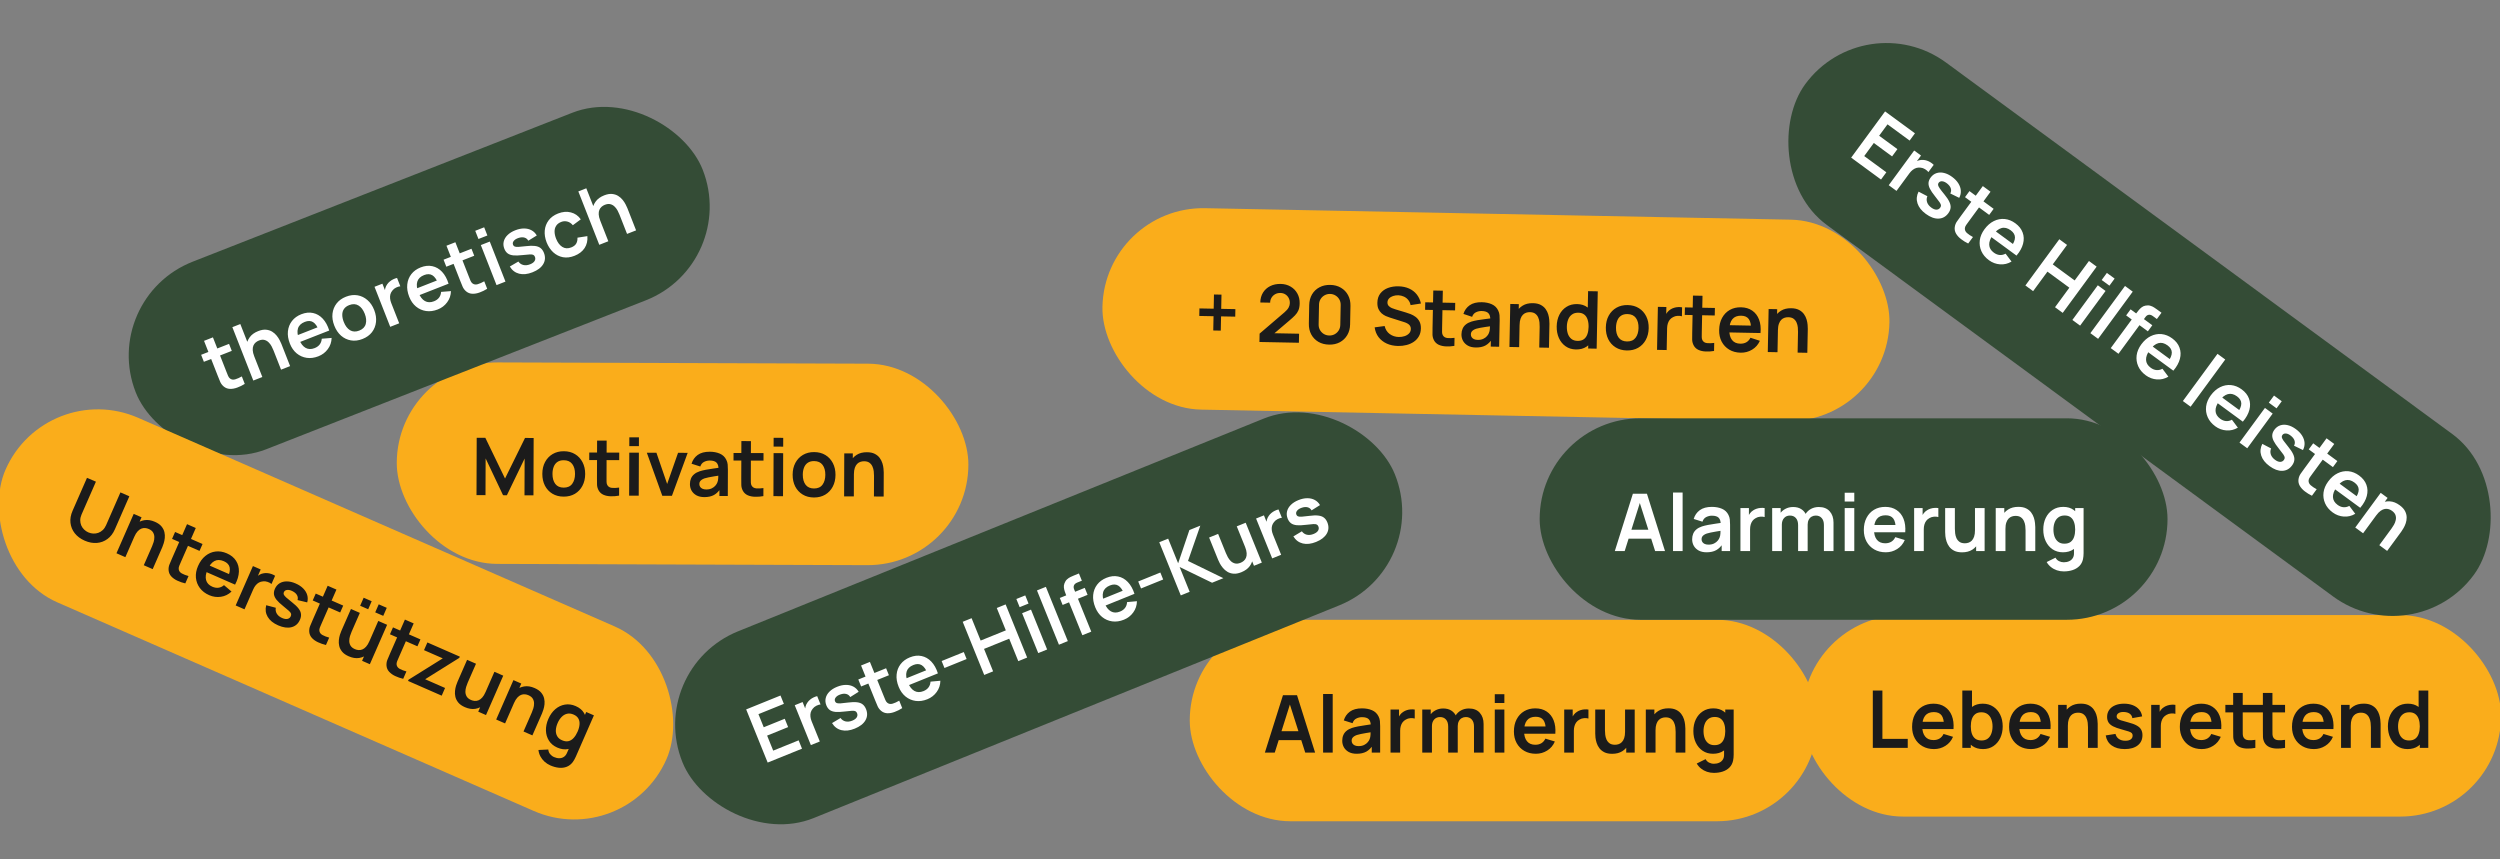
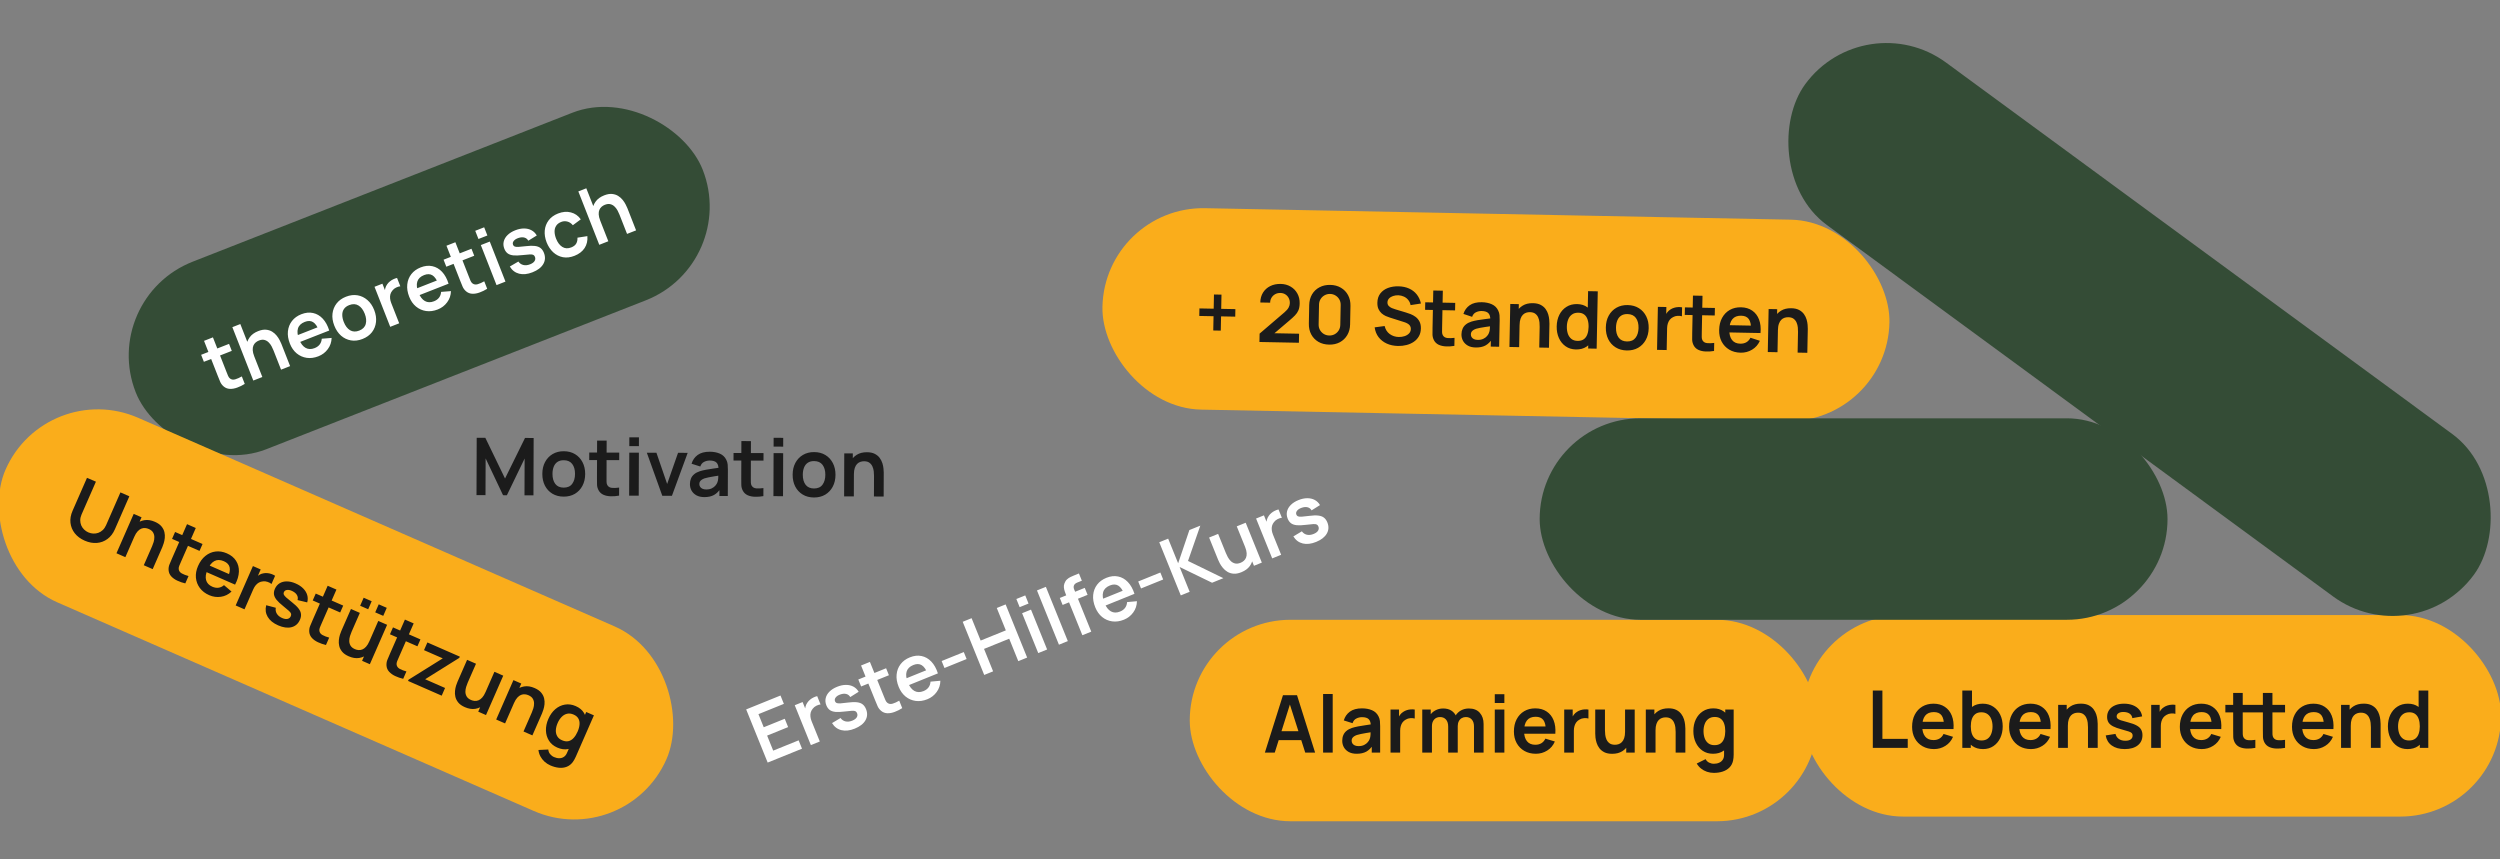
<svg xmlns="http://www.w3.org/2000/svg" width="390" height="134" viewBox="0 0 390 134" fill="none">
  <rect x="0" y="0" width="390" height="134" fill="#808080" stroke="none" />
-   <rect x="61.948" y="56.484" width="89.174" height="31.43" rx="15.715" transform="rotate(0.195 61.948 56.484)" fill="#FAAD1B" />
  <path d="M74.334 77.242L74.365 68.295L75.713 68.3L78.785 74.647L81.901 68.321L83.249 68.325L83.219 77.272L81.821 77.267L81.84 71.533L79.075 77.258L78.478 77.256L75.758 71.512L75.738 77.246L74.334 77.242ZM87.927 77.474C87.256 77.472 86.671 77.319 86.17 77.015C85.67 76.711 85.282 76.293 85.007 75.762C84.735 75.227 84.6 74.613 84.603 73.922C84.605 73.218 84.748 72.601 85.032 72.072C85.315 71.543 85.708 71.13 86.21 70.833C86.712 70.537 87.293 70.389 87.951 70.392C88.626 70.394 89.214 70.547 89.714 70.851C90.214 71.155 90.602 71.575 90.878 72.11C91.153 72.641 91.29 73.253 91.288 73.944C91.285 74.64 91.143 75.255 90.859 75.788C90.58 76.317 90.189 76.732 89.687 77.033C89.185 77.329 88.598 77.477 87.927 77.474ZM87.932 76.07C88.528 76.072 88.972 75.875 89.263 75.478C89.555 75.082 89.701 74.569 89.704 73.939C89.706 73.289 89.561 72.77 89.268 72.384C88.975 71.994 88.535 71.798 87.946 71.796C87.545 71.794 87.213 71.884 86.951 72.066C86.694 72.243 86.503 72.493 86.377 72.816C86.252 73.134 86.189 73.505 86.187 73.927C86.185 74.577 86.33 75.098 86.623 75.488C86.92 75.874 87.356 76.068 87.932 76.07ZM96.578 77.317C96.135 77.399 95.7 77.433 95.273 77.419C94.85 77.409 94.472 77.331 94.137 77.185C93.802 77.035 93.548 76.8 93.375 76.48C93.223 76.19 93.143 75.893 93.136 75.591C93.129 75.289 93.126 74.947 93.127 74.566L93.147 68.732L94.638 68.737L94.618 74.484C94.617 74.753 94.618 74.989 94.622 75.192C94.63 75.395 94.672 75.561 94.751 75.69C94.899 75.939 95.137 76.078 95.464 76.108C95.791 76.138 96.164 76.123 96.582 76.062L96.578 77.317ZM91.919 71.766L91.923 70.592L96.601 70.608L96.597 71.782L91.919 71.766ZM98.171 69.594L98.176 68.221L99.674 68.226L99.669 69.599L98.171 69.594ZM98.145 77.323L98.168 70.613L99.665 70.618L99.642 77.328L98.145 77.323ZM103.318 77.34L100.905 70.622L102.402 70.627L104.076 75.498L105.776 70.639L107.279 70.644L104.821 77.346L103.318 77.34ZM109.871 77.549C109.387 77.547 108.977 77.455 108.642 77.272C108.307 77.084 108.053 76.837 107.88 76.53C107.711 76.223 107.628 75.885 107.629 75.516C107.63 75.193 107.685 74.903 107.793 74.647C107.902 74.386 108.068 74.163 108.293 73.978C108.517 73.788 108.808 73.633 109.164 73.515C109.434 73.428 109.749 73.351 110.109 73.282C110.474 73.213 110.868 73.15 111.29 73.093C111.717 73.032 112.163 72.968 112.627 72.899L112.092 73.201C112.097 72.738 111.995 72.395 111.784 72.175C111.574 71.955 111.218 71.844 110.717 71.842C110.415 71.841 110.122 71.911 109.84 72.051C109.558 72.191 109.36 72.432 109.247 72.775L107.882 72.342C108.05 71.775 108.366 71.321 108.831 70.978C109.3 70.636 109.93 70.467 110.722 70.469C111.318 70.471 111.842 70.57 112.292 70.767C112.747 70.963 113.084 71.283 113.302 71.727C113.421 71.963 113.493 72.206 113.517 72.454C113.541 72.699 113.552 72.966 113.551 73.256L113.537 77.375L112.226 77.371L112.231 75.917L112.448 76.154C112.144 76.637 111.789 76.992 111.382 77.219C110.979 77.441 110.476 77.551 109.871 77.549ZM110.173 76.357C110.513 76.359 110.803 76.299 111.044 76.18C111.284 76.061 111.475 75.914 111.617 75.741C111.762 75.567 111.86 75.404 111.911 75.251C111.99 75.061 112.034 74.844 112.043 74.599C112.057 74.351 112.063 74.15 112.064 73.997L112.523 74.135C112.072 74.204 111.684 74.265 111.361 74.317C111.038 74.37 110.76 74.421 110.528 74.47C110.296 74.515 110.09 74.566 109.912 74.623C109.738 74.684 109.591 74.757 109.47 74.839C109.35 74.921 109.256 75.016 109.19 75.124C109.127 75.231 109.096 75.358 109.095 75.502C109.095 75.668 109.136 75.815 109.218 75.944C109.3 76.069 109.42 76.168 109.577 76.243C109.739 76.319 109.937 76.356 110.173 76.357ZM119.088 77.394C118.644 77.475 118.209 77.509 117.783 77.495C117.36 77.486 116.981 77.408 116.646 77.262C116.311 77.111 116.057 76.876 115.885 76.557C115.732 76.266 115.653 75.97 115.645 75.668C115.638 75.365 115.635 75.024 115.636 74.642L115.656 68.809L117.147 68.814L117.128 74.561C117.127 74.83 117.128 75.066 117.132 75.269C117.139 75.472 117.182 75.638 117.26 75.766C117.409 76.015 117.646 76.155 117.973 76.185C118.3 76.215 118.673 76.2 119.092 76.139L119.088 77.394ZM114.428 71.843L114.432 70.668L119.11 70.684L119.106 71.859L114.428 71.843ZM120.681 69.671L120.686 68.298L122.183 68.303L122.178 69.676L120.681 69.671ZM120.655 77.4L120.678 70.69L122.175 70.695L122.152 77.405L120.655 77.4ZM126.976 77.608C126.305 77.605 125.719 77.452 125.219 77.148C124.719 76.844 124.331 76.426 124.055 75.895C123.784 75.36 123.649 74.746 123.652 74.055C123.654 73.351 123.797 72.734 124.08 72.205C124.364 71.676 124.757 71.263 125.259 70.966C125.761 70.67 126.342 70.522 127 70.525C127.675 70.527 128.263 70.68 128.763 70.984C129.263 71.288 129.651 71.708 129.927 72.243C130.202 72.774 130.339 73.386 130.337 74.078C130.334 74.773 130.191 75.388 129.908 75.921C129.629 76.451 129.238 76.865 128.736 77.166C128.234 77.463 127.647 77.61 126.976 77.608ZM126.981 76.203C127.577 76.205 128.021 76.008 128.312 75.612C128.604 75.215 128.75 74.702 128.752 74.072C128.755 73.422 128.609 72.904 128.317 72.517C128.024 72.127 127.583 71.931 126.995 71.929C126.594 71.927 126.262 72.017 126 72.199C125.743 72.376 125.552 72.626 125.426 72.949C125.301 73.267 125.237 73.638 125.236 74.06C125.234 74.71 125.379 75.231 125.672 75.621C125.969 76.007 126.405 76.201 126.981 76.203ZM136.335 77.453L136.346 74.222C136.347 74.011 136.333 73.777 136.305 73.52C136.277 73.263 136.209 73.016 136.103 72.78C136 72.54 135.843 72.342 135.632 72.188C135.426 72.034 135.144 71.957 134.788 71.956C134.598 71.955 134.409 71.985 134.223 72.047C134.036 72.108 133.866 72.215 133.712 72.368C133.562 72.517 133.442 72.723 133.35 72.988C133.258 73.249 133.211 73.584 133.209 73.994L132.322 73.612C132.324 73.04 132.436 72.523 132.657 72.06C132.882 71.597 133.211 71.229 133.642 70.957C134.074 70.681 134.605 70.544 135.234 70.547C135.731 70.548 136.141 70.633 136.463 70.799C136.786 70.966 137.042 71.178 137.232 71.436C137.421 71.693 137.561 71.967 137.651 72.257C137.742 72.547 137.799 72.823 137.823 73.084C137.851 73.341 137.864 73.55 137.864 73.712L137.851 77.458L136.335 77.453ZM131.682 77.437L131.705 70.727L133.04 70.732L133.033 72.813L133.213 72.814L133.198 77.442L131.682 77.437Z" fill="#1B1B1B" />
  <rect x="172.289" y="32.169" width="122.796" height="31.43" rx="15.715" transform="rotate(1.123 172.289 32.169)" fill="#FAAD1B" />
  <path d="M189.268 51.555L189.312 49.331L187.088 49.288L187.111 48.114L189.335 48.157L189.378 45.94L190.552 45.963L190.509 48.181L192.72 48.224L192.697 49.398L190.486 49.355L190.442 51.578L189.268 51.555ZM196.472 53.349L196.498 52.045L200.391 48.71C200.694 48.451 200.906 48.204 201.027 47.97C201.148 47.737 201.21 47.51 201.214 47.291C201.22 46.992 201.161 46.726 201.037 46.492C200.914 46.253 200.739 46.063 200.514 45.922C200.293 45.781 200.036 45.708 199.742 45.702C199.431 45.696 199.154 45.763 198.911 45.903C198.672 46.039 198.484 46.224 198.347 46.458C198.21 46.691 198.143 46.944 198.146 47.218L196.605 47.188C196.617 46.591 196.76 46.074 197.034 45.636C197.311 45.199 197.687 44.862 198.16 44.627C198.636 44.392 199.183 44.28 199.8 44.292C200.372 44.304 200.883 44.442 201.333 44.708C201.784 44.969 202.135 45.328 202.387 45.785C202.639 46.237 202.76 46.755 202.748 47.339C202.74 47.766 202.675 48.123 202.553 48.41C202.432 48.698 202.252 48.962 202.016 49.202C201.783 49.441 201.494 49.707 201.149 49.998L198.387 52.349L198.258 51.974L202.656 52.06L202.628 53.47L196.472 53.349ZM207.335 53.761C206.702 53.749 206.145 53.603 205.666 53.325C205.187 53.042 204.815 52.656 204.551 52.166C204.292 51.676 204.168 51.114 204.181 50.48L204.237 47.598C204.25 46.965 204.395 46.408 204.674 45.929C204.957 45.45 205.343 45.08 205.833 44.821C206.323 44.557 206.884 44.431 207.518 44.444C208.151 44.456 208.706 44.604 209.181 44.886C209.66 45.165 210.032 45.549 210.295 46.039C210.559 46.529 210.685 47.091 210.672 47.724L210.616 50.607C210.604 51.24 210.456 51.797 210.173 52.276C209.89 52.755 209.504 53.126 209.014 53.39C208.528 53.65 207.969 53.774 207.335 53.761ZM207.363 52.339C207.678 52.345 207.965 52.276 208.225 52.132C208.484 51.984 208.691 51.785 208.845 51.535C208.999 51.281 209.08 50.997 209.086 50.682L209.147 47.583C209.153 47.264 209.084 46.977 208.94 46.721C208.796 46.461 208.597 46.255 208.343 46.1C208.089 45.942 207.805 45.86 207.49 45.854C207.175 45.848 206.888 45.919 206.628 46.067C206.369 46.211 206.162 46.41 206.008 46.664C205.854 46.913 205.774 47.197 205.767 47.516L205.707 50.616C205.7 50.931 205.769 51.218 205.913 51.478C206.058 51.733 206.257 51.94 206.51 52.098C206.764 52.252 207.048 52.333 207.363 52.339ZM218.093 53.972C217.438 53.959 216.85 53.834 216.329 53.596C215.812 53.358 215.387 53.024 215.056 52.595C214.729 52.162 214.526 51.653 214.446 51.067L216.004 50.861C216.126 51.394 216.389 51.809 216.793 52.107C217.202 52.405 217.675 52.559 218.213 52.57C218.532 52.576 218.833 52.532 219.117 52.439C219.401 52.345 219.631 52.204 219.809 52.017C219.991 51.83 220.084 51.598 220.09 51.321C220.092 51.196 220.074 51.082 220.034 50.978C219.995 50.869 219.935 50.773 219.853 50.688C219.776 50.604 219.674 50.527 219.547 50.459C219.424 50.386 219.281 50.323 219.116 50.27L216.819 49.541C216.621 49.48 216.407 49.399 216.177 49.299C215.951 49.195 215.737 49.056 215.533 48.882C215.333 48.704 215.17 48.482 215.043 48.214C214.919 47.942 214.862 47.61 214.869 47.216C214.881 46.641 215.035 46.161 215.333 45.778C215.634 45.39 216.034 45.104 216.53 44.919C217.031 44.734 217.584 44.649 218.188 44.665C218.801 44.681 219.345 44.798 219.822 45.014C220.298 45.227 220.694 45.531 221.009 45.926C221.325 46.322 221.543 46.796 221.665 47.349L220.051 47.597C219.991 47.282 219.868 47.012 219.681 46.789C219.499 46.561 219.273 46.387 219.002 46.266C218.735 46.145 218.448 46.077 218.142 46.062C217.844 46.053 217.566 46.093 217.307 46.183C217.053 46.269 216.845 46.398 216.684 46.568C216.528 46.739 216.447 46.941 216.442 47.173C216.438 47.392 216.501 47.574 216.631 47.717C216.76 47.856 216.922 47.969 217.115 48.056C217.312 48.138 217.512 48.209 217.714 48.266L219.307 48.745C219.526 48.807 219.771 48.891 220.042 48.995C220.313 49.1 220.574 49.244 220.823 49.427C221.072 49.61 221.274 49.848 221.43 50.141C221.59 50.434 221.666 50.805 221.657 51.252C221.648 51.716 221.543 52.122 221.341 52.47C221.144 52.814 220.879 53.099 220.547 53.324C220.216 53.55 219.838 53.716 219.413 53.824C218.992 53.932 218.552 53.981 218.093 53.972ZM226.882 53.958C226.438 54.032 226.002 54.059 225.576 54.038C225.154 54.022 224.776 53.937 224.444 53.786C224.111 53.63 223.861 53.391 223.693 53.069C223.546 52.776 223.471 52.478 223.469 52.176C223.466 51.873 223.469 51.532 223.476 51.151L223.591 45.318L225.081 45.347L224.969 51.093C224.963 51.362 224.961 51.598 224.961 51.801C224.965 52.004 225.006 52.171 225.082 52.301C225.226 52.552 225.461 52.696 225.788 52.731C226.115 52.766 226.488 52.757 226.907 52.703L226.882 53.958ZM222.314 48.332L222.337 47.158L227.014 47.249L226.991 48.423L222.314 48.332ZM230.197 54.209C229.713 54.2 229.305 54.101 228.973 53.912C228.641 53.719 228.391 53.468 228.223 53.158C228.059 52.848 227.981 52.509 227.988 52.14C227.995 51.817 228.054 51.529 228.167 51.274C228.28 51.015 228.45 50.795 228.677 50.613C228.904 50.427 229.197 50.277 229.556 50.164C229.827 50.082 230.143 50.01 230.505 49.946C230.87 49.883 231.265 49.827 231.689 49.777C232.116 49.723 232.563 49.666 233.028 49.604L232.488 49.898C232.501 49.434 232.404 49.091 232.197 48.867C231.99 48.644 231.636 48.527 231.135 48.517C230.833 48.511 230.54 48.576 230.255 48.711C229.971 48.846 229.77 49.085 229.651 49.426L228.293 48.971C228.47 48.407 228.793 47.957 229.264 47.623C229.739 47.288 230.371 47.129 231.162 47.144C231.759 47.156 232.281 47.264 232.728 47.467C233.18 47.67 233.511 47.996 233.722 48.443C233.837 48.682 233.905 48.925 233.925 49.175C233.945 49.419 233.952 49.687 233.947 49.977L233.866 54.095L232.555 54.069L232.584 52.616L232.797 52.856C232.485 53.334 232.124 53.684 231.713 53.904C231.307 54.119 230.802 54.221 230.197 54.209ZM230.519 53.023C230.858 53.029 231.15 52.975 231.392 52.859C231.635 52.744 231.828 52.601 231.972 52.43C232.121 52.259 232.221 52.097 232.274 51.945C232.356 51.756 232.404 51.539 232.417 51.295C232.434 51.047 232.444 50.846 232.447 50.693L232.904 50.839C232.452 50.9 232.063 50.955 231.739 51.002C231.415 51.05 231.137 51.096 230.904 51.141C230.671 51.182 230.465 51.23 230.286 51.284C230.111 51.343 229.962 51.413 229.84 51.493C229.719 51.574 229.624 51.667 229.555 51.773C229.491 51.88 229.458 52.005 229.455 52.15C229.451 52.316 229.49 52.464 229.57 52.594C229.651 52.72 229.769 52.822 229.925 52.899C230.085 52.977 230.283 53.018 230.519 53.023ZM240.123 54.218L240.187 50.987C240.191 50.776 240.181 50.542 240.157 50.285C240.133 50.027 240.069 49.78 239.966 49.541C239.868 49.299 239.714 49.099 239.506 48.942C239.302 48.785 239.022 48.703 238.666 48.696C238.475 48.692 238.286 48.719 238.098 48.778C237.911 48.836 237.739 48.941 237.583 49.091C237.431 49.237 237.307 49.442 237.21 49.705C237.114 49.964 237.062 50.299 237.054 50.709L236.173 50.312C236.184 49.741 236.304 49.225 236.533 48.766C236.765 48.306 237.1 47.944 237.536 47.679C237.972 47.41 238.505 47.282 239.134 47.294C239.631 47.304 240.039 47.395 240.359 47.567C240.679 47.739 240.932 47.955 241.117 48.215C241.303 48.476 241.438 48.752 241.523 49.044C241.609 49.335 241.661 49.612 241.681 49.873C241.705 50.131 241.715 50.34 241.712 50.502L241.639 54.247L240.123 54.218ZM235.471 54.126L235.602 47.418L236.938 47.444L236.897 49.525L237.077 49.528L236.986 54.156L235.471 54.126ZM245.837 54.516C245.22 54.504 244.684 54.338 244.231 54.018C243.777 53.699 243.429 53.269 243.187 52.73C242.945 52.191 242.831 51.586 242.844 50.915C242.857 50.236 242.995 49.634 243.258 49.109C243.525 48.58 243.896 48.166 244.37 47.869C244.844 47.568 245.398 47.423 246.031 47.436C246.669 47.448 247.2 47.614 247.625 47.933C248.054 48.248 248.375 48.675 248.588 49.213C248.801 49.752 248.901 50.359 248.888 51.034C248.875 51.7 248.751 52.301 248.517 52.835C248.283 53.365 247.941 53.78 247.492 54.082C247.043 54.384 246.491 54.529 245.837 54.516ZM246.093 53.179C246.495 53.187 246.819 53.102 247.067 52.924C247.319 52.743 247.505 52.488 247.623 52.158C247.745 51.83 247.811 51.448 247.819 51.013C247.828 50.574 247.777 50.19 247.668 49.86C247.563 49.527 247.392 49.267 247.155 49.08C246.918 48.889 246.61 48.789 246.229 48.782C245.827 48.774 245.494 48.867 245.229 49.06C244.964 49.25 244.767 49.511 244.636 49.844C244.505 50.173 244.436 50.541 244.428 50.946C244.42 51.356 244.472 51.73 244.586 52.068C244.704 52.402 244.887 52.668 245.136 52.868C245.385 53.068 245.704 53.171 246.093 53.179ZM247.754 54.367L247.846 49.659L247.66 49.655L247.743 45.419L249.252 45.448L249.077 54.393L247.754 54.367ZM253.778 54.672C253.107 54.658 252.524 54.496 252.029 54.184C251.533 53.872 251.152 53.448 250.885 52.912C250.622 52.373 250.498 51.757 250.511 51.066C250.525 50.361 250.678 49.747 250.97 49.223C251.262 48.698 251.661 48.292 252.168 48.003C252.675 47.715 253.258 47.577 253.916 47.59C254.591 47.603 255.177 47.766 255.672 48.078C256.167 48.39 256.548 48.816 256.815 49.356C257.082 49.891 257.209 50.505 257.195 51.197C257.181 51.892 257.029 52.505 256.737 53.033C256.449 53.558 256.051 53.966 255.544 54.259C255.037 54.547 254.448 54.685 253.778 54.672ZM253.805 53.268C254.401 53.279 254.848 53.089 255.146 52.697C255.444 52.306 255.599 51.795 255.611 51.166C255.624 50.515 255.487 49.995 255.201 49.604C254.914 49.209 254.477 49.006 253.889 48.994C253.487 48.986 253.154 49.071 252.89 49.248C252.629 49.421 252.434 49.668 252.303 49.988C252.173 50.305 252.104 50.674 252.095 51.097C252.083 51.747 252.219 52.269 252.506 52.664C252.796 53.055 253.23 53.257 253.805 53.268ZM258.498 54.578L258.629 47.869L259.953 47.895L259.921 49.529L259.763 49.314C259.85 49.092 259.964 48.892 260.104 48.712C260.249 48.528 260.42 48.379 260.617 48.262C260.784 48.154 260.968 48.07 261.168 48.012C261.372 47.95 261.58 47.914 261.792 47.906C262.003 47.894 262.208 47.906 262.406 47.943L262.379 49.341C262.181 49.279 261.952 49.256 261.69 49.271C261.433 49.287 261.2 49.355 260.99 49.475C260.781 49.583 260.609 49.722 260.473 49.894C260.341 50.065 260.242 50.262 260.175 50.484C260.109 50.703 260.073 50.94 260.068 51.197L260.001 54.607L258.498 54.578ZM267.392 54.752C266.947 54.826 266.512 54.853 266.086 54.832C265.663 54.816 265.286 54.731 264.953 54.58C264.621 54.424 264.371 54.185 264.203 53.863C264.056 53.57 263.981 53.273 263.978 52.97C263.976 52.668 263.978 52.326 263.986 51.945L264.1 46.112L265.591 46.141L265.478 51.887C265.473 52.156 265.471 52.392 265.471 52.595C265.475 52.798 265.515 52.965 265.591 53.095C265.736 53.346 265.971 53.49 266.298 53.525C266.624 53.56 266.997 53.551 267.417 53.497L267.392 54.752ZM262.823 49.126L262.846 47.952L267.524 48.043L267.501 49.217L262.823 49.126ZM271.541 55.02C270.862 55.007 270.269 54.848 269.761 54.544C269.253 54.24 268.86 53.824 268.58 53.296C268.304 52.769 268.173 52.166 268.187 51.487C268.201 50.754 268.354 50.121 268.646 49.588C268.939 49.051 269.338 48.638 269.845 48.35C270.352 48.062 270.935 47.924 271.593 47.937C272.289 47.95 272.876 48.126 273.354 48.462C273.836 48.795 274.19 49.26 274.414 49.856C274.638 50.453 274.714 51.153 274.64 51.955L273.155 51.926L273.166 51.379C273.176 50.65 273.058 50.115 272.812 49.775C272.566 49.435 272.172 49.259 271.63 49.249C271.017 49.237 270.557 49.418 270.252 49.793C269.946 50.164 269.786 50.714 269.772 51.443C269.759 52.122 269.897 52.651 270.188 53.03C270.479 53.408 270.91 53.603 271.482 53.614C271.85 53.621 272.169 53.547 272.437 53.391C272.709 53.23 272.921 52.996 273.072 52.688L274.542 53.165C274.273 53.764 273.866 54.227 273.321 54.551C272.781 54.876 272.187 55.032 271.541 55.02ZM269.292 51.85L269.314 50.719L273.929 50.81L273.907 51.941L269.292 51.85ZM280.427 55.008L280.49 51.778C280.494 51.566 280.484 51.332 280.46 51.075C280.436 50.817 280.373 50.57 280.27 50.331C280.171 50.089 280.017 49.889 279.809 49.732C279.605 49.575 279.325 49.493 278.969 49.486C278.778 49.482 278.589 49.509 278.402 49.568C278.214 49.626 278.042 49.731 277.886 49.881C277.734 50.027 277.61 50.232 277.514 50.495C277.417 50.754 277.365 51.089 277.357 51.499L276.476 51.102C276.488 50.531 276.608 50.015 276.836 49.556C277.069 49.096 277.403 48.734 277.839 48.469C278.275 48.2 278.808 48.072 279.438 48.084C279.935 48.094 280.343 48.185 280.663 48.357C280.982 48.529 281.235 48.745 281.42 49.006C281.606 49.266 281.741 49.542 281.827 49.834C281.912 50.126 281.965 50.402 281.985 50.663C282.008 50.921 282.019 51.13 282.016 51.292L281.942 55.037L280.427 55.008ZM275.774 54.916L275.906 48.208L277.241 48.234L277.2 50.315L277.38 50.318L277.29 54.946L275.774 54.916Z" fill="#1B1B1B" />
  <rect x="185.601" y="96.686" width="97.945" height="31.43" rx="15.715" fill="#FAAD1B" />
  <path d="M197.322 117.401L200.142 108.454H202.336L205.156 117.401H203.615L201.056 109.374H201.391L198.863 117.401H197.322ZM198.894 115.462V114.064H203.591V115.462H198.894ZM206.404 117.401V108.268H207.901V117.401H206.404ZM211.638 117.587C211.154 117.587 210.744 117.496 210.408 117.314C210.073 117.127 209.818 116.881 209.644 116.574C209.474 116.268 209.389 115.93 209.389 115.562C209.389 115.239 209.443 114.949 209.551 114.692C209.659 114.431 209.824 114.207 210.048 114.021C210.272 113.83 210.562 113.675 210.918 113.555C211.187 113.468 211.502 113.389 211.862 113.319C212.227 113.248 212.62 113.184 213.043 113.126C213.469 113.064 213.914 112.998 214.378 112.927L213.844 113.232C213.848 112.768 213.745 112.426 213.533 112.207C213.322 111.987 212.966 111.877 212.465 111.877C212.162 111.877 211.87 111.948 211.589 112.089C211.307 112.229 211.11 112.472 210.999 112.816L209.632 112.387C209.797 111.819 210.112 111.364 210.576 111.02C211.044 110.676 211.674 110.504 212.465 110.504C213.061 110.504 213.585 110.602 214.037 110.796C214.492 110.991 214.83 111.31 215.049 111.753C215.169 111.989 215.242 112.231 215.267 112.48C215.292 112.724 215.304 112.992 215.304 113.281V117.401H213.993V115.947L214.211 116.183C213.908 116.668 213.554 117.024 213.148 117.252C212.746 117.475 212.243 117.587 211.638 117.587ZM211.937 116.394C212.276 116.394 212.566 116.334 212.806 116.214C213.047 116.094 213.237 115.947 213.378 115.773C213.523 115.599 213.62 115.435 213.67 115.282C213.749 115.092 213.792 114.874 213.801 114.63C213.813 114.381 213.819 114.18 213.819 114.027L214.279 114.164C213.827 114.234 213.44 114.296 213.117 114.35C212.794 114.404 212.517 114.456 212.285 114.505C212.053 114.551 211.848 114.603 211.67 114.661C211.496 114.723 211.349 114.795 211.228 114.878C211.108 114.961 211.015 115.056 210.949 115.164C210.887 115.272 210.856 115.398 210.856 115.543C210.856 115.709 210.897 115.856 210.98 115.984C211.063 116.108 211.183 116.208 211.34 116.282C211.502 116.357 211.701 116.394 211.937 116.394ZM216.922 117.401V110.691H218.245V112.325L218.083 112.113C218.166 111.89 218.276 111.687 218.413 111.505C218.553 111.318 218.721 111.165 218.916 111.045C219.082 110.933 219.264 110.846 219.463 110.784C219.666 110.718 219.873 110.678 220.084 110.666C220.295 110.649 220.5 110.658 220.699 110.691V112.089C220.5 112.031 220.27 112.012 220.009 112.033C219.753 112.053 219.521 112.126 219.314 112.25C219.106 112.362 218.937 112.505 218.804 112.679C218.676 112.853 218.58 113.052 218.518 113.275C218.456 113.495 218.425 113.733 218.425 113.99V117.401H216.922ZM229.943 117.401V113.325C229.943 112.865 229.829 112.507 229.601 112.25C229.373 111.989 229.065 111.859 228.675 111.859C228.435 111.859 228.22 111.915 228.029 112.026C227.839 112.134 227.687 112.296 227.576 112.511C227.464 112.722 227.408 112.975 227.408 113.269L226.743 112.878C226.739 112.414 226.843 112.006 227.054 111.654C227.269 111.297 227.559 111.02 227.924 110.821C228.288 110.622 228.694 110.523 229.141 110.523C229.883 110.523 230.45 110.747 230.844 111.194C231.241 111.637 231.44 112.221 231.44 112.946V117.401H229.943ZM221.872 117.401V110.691H223.196V112.772H223.382V117.401H221.872ZM225.917 117.401V113.344C225.917 112.876 225.803 112.511 225.575 112.25C225.347 111.989 225.037 111.859 224.643 111.859C224.262 111.859 223.956 111.989 223.724 112.25C223.496 112.511 223.382 112.851 223.382 113.269L222.711 112.822C222.711 112.387 222.819 111.995 223.034 111.647C223.249 111.3 223.539 111.026 223.904 110.827C224.272 110.624 224.685 110.523 225.14 110.523C225.641 110.523 226.06 110.631 226.395 110.846C226.735 111.057 226.987 111.347 227.153 111.716C227.323 112.08 227.408 112.492 227.408 112.952V117.401H225.917ZM233.185 109.672V108.299H234.682V109.672H233.185ZM233.185 117.401V110.691H234.682V117.401H233.185ZM239.594 117.587C238.914 117.587 238.318 117.44 237.804 117.146C237.291 116.852 236.889 116.444 236.599 115.922C236.313 115.4 236.17 114.799 236.17 114.12C236.17 113.387 236.311 112.751 236.593 112.213C236.875 111.67 237.266 111.25 237.767 110.952C238.268 110.653 238.848 110.504 239.507 110.504C240.203 110.504 240.793 110.668 241.277 110.995C241.766 111.318 242.129 111.776 242.365 112.368C242.601 112.96 242.69 113.658 242.632 114.462H241.147V113.915C241.143 113.186 241.014 112.654 240.762 112.318C240.509 111.983 240.111 111.815 239.569 111.815C238.956 111.815 238.5 112.006 238.202 112.387C237.904 112.764 237.755 113.317 237.755 114.046C237.755 114.725 237.904 115.251 238.202 115.624C238.5 115.997 238.935 116.183 239.507 116.183C239.875 116.183 240.192 116.102 240.457 115.941C240.727 115.775 240.934 115.537 241.079 115.226L242.557 115.673C242.3 116.278 241.903 116.748 241.364 117.084C240.83 117.419 240.24 117.587 239.594 117.587ZM237.283 114.462V113.331H241.899V114.462H237.283ZM244.018 117.401V110.691H245.341V112.325L245.18 112.113C245.263 111.89 245.373 111.687 245.509 111.505C245.65 111.318 245.818 111.165 246.012 111.045C246.178 110.933 246.36 110.846 246.559 110.784C246.762 110.718 246.969 110.678 247.18 110.666C247.392 110.649 247.597 110.658 247.796 110.691V112.089C247.597 112.031 247.367 112.012 247.106 112.033C246.849 112.053 246.617 112.126 246.41 112.25C246.203 112.362 246.033 112.505 245.901 112.679C245.772 112.853 245.677 113.052 245.615 113.275C245.553 113.495 245.522 113.733 245.522 113.99V117.401H244.018ZM251.497 117.593C251 117.593 250.59 117.51 250.267 117.345C249.944 117.179 249.687 116.968 249.497 116.711C249.306 116.454 249.165 116.181 249.074 115.891C248.983 115.601 248.923 115.328 248.894 115.071C248.869 114.81 248.857 114.599 248.857 114.437V110.691H250.373V113.921C250.373 114.129 250.387 114.363 250.416 114.623C250.445 114.88 250.512 115.129 250.615 115.369C250.723 115.605 250.88 115.8 251.087 115.953C251.299 116.106 251.582 116.183 251.938 116.183C252.129 116.183 252.317 116.152 252.504 116.09C252.69 116.028 252.858 115.922 253.007 115.773C253.16 115.62 253.283 115.41 253.374 115.145C253.465 114.88 253.51 114.545 253.51 114.139L254.399 114.518C254.399 115.089 254.287 115.607 254.063 116.071C253.844 116.535 253.519 116.906 253.088 117.183C252.657 117.457 252.127 117.593 251.497 117.593ZM253.691 117.401V115.319H253.51V110.691H255.014V117.401H253.691ZM261.4 117.401V114.17C261.4 113.959 261.386 113.725 261.357 113.468C261.328 113.211 261.26 112.965 261.152 112.729C261.048 112.488 260.891 112.292 260.68 112.138C260.473 111.985 260.191 111.908 259.835 111.908C259.644 111.908 259.456 111.939 259.269 112.002C259.083 112.064 258.913 112.171 258.76 112.325C258.611 112.474 258.491 112.681 258.4 112.946C258.309 113.207 258.263 113.542 258.263 113.952L257.374 113.573C257.374 113.002 257.484 112.484 257.704 112.02C257.927 111.556 258.255 111.188 258.685 110.914C259.116 110.637 259.646 110.498 260.276 110.498C260.773 110.498 261.183 110.581 261.506 110.747C261.829 110.912 262.086 111.124 262.276 111.38C262.467 111.637 262.608 111.91 262.699 112.2C262.79 112.49 262.848 112.766 262.873 113.027C262.902 113.284 262.916 113.493 262.916 113.654V117.401H261.4ZM256.747 117.401V110.691H258.083V112.772H258.263V117.401H256.747ZM267.358 120.569C266.986 120.569 266.627 120.511 266.284 120.395C265.944 120.279 265.637 120.112 265.364 119.892C265.091 119.677 264.867 119.416 264.693 119.109L266.072 118.426C266.201 118.67 266.381 118.85 266.613 118.966C266.849 119.086 267.099 119.146 267.365 119.146C267.675 119.146 267.953 119.091 268.197 118.979C268.441 118.871 268.63 118.709 268.762 118.494C268.899 118.283 268.963 118.018 268.955 117.699V115.791H269.141V110.691H270.452V117.724C270.452 117.894 270.444 118.055 270.428 118.208C270.415 118.366 270.392 118.519 270.359 118.668C270.26 119.103 270.069 119.459 269.788 119.737C269.506 120.018 269.156 120.228 268.738 120.364C268.323 120.501 267.864 120.569 267.358 120.569ZM267.228 117.587C266.611 117.587 266.072 117.432 265.613 117.121C265.153 116.81 264.797 116.388 264.544 115.854C264.291 115.319 264.165 114.717 264.165 114.046C264.165 113.366 264.291 112.762 264.544 112.231C264.801 111.697 265.163 111.277 265.631 110.97C266.099 110.66 266.65 110.504 267.284 110.504C267.922 110.504 268.456 110.66 268.887 110.97C269.322 111.277 269.651 111.697 269.875 112.231C270.098 112.766 270.21 113.371 270.21 114.046C270.21 114.713 270.098 115.315 269.875 115.854C269.651 116.388 269.317 116.81 268.874 117.121C268.431 117.432 267.882 117.587 267.228 117.587ZM267.458 116.245C267.86 116.245 268.183 116.154 268.427 115.972C268.675 115.785 268.856 115.526 268.967 115.195C269.083 114.864 269.141 114.481 269.141 114.046C269.141 113.607 269.083 113.223 268.967 112.896C268.856 112.565 268.68 112.308 268.439 112.126C268.199 111.939 267.889 111.846 267.507 111.846C267.106 111.846 266.774 111.946 266.513 112.145C266.252 112.339 266.06 112.604 265.936 112.94C265.811 113.271 265.749 113.64 265.749 114.046C265.749 114.456 265.809 114.828 265.929 115.164C266.054 115.495 266.242 115.758 266.495 115.953C266.747 116.148 267.068 116.245 267.458 116.245Z" fill="#1B1B1B" />
  <rect x="281.164" y="95.955" width="109" height="31.43" rx="15.715" fill="#FAAD1B" />
  <path d="M292.158 116.67V107.724H293.655V115.266H297.607V116.67H292.158ZM301.71 116.857C301.031 116.857 300.434 116.71 299.921 116.415C299.407 116.121 299.005 115.713 298.715 115.191C298.429 114.67 298.287 114.069 298.287 113.39C298.287 112.657 298.427 112.021 298.709 111.482C298.991 110.94 299.382 110.519 299.883 110.221C300.384 109.923 300.964 109.774 301.623 109.774C302.319 109.774 302.909 109.937 303.394 110.265C303.882 110.588 304.245 111.045 304.481 111.638C304.717 112.23 304.806 112.928 304.748 113.731H303.263V113.185C303.259 112.456 303.131 111.924 302.878 111.588C302.625 111.253 302.228 111.085 301.685 111.085C301.072 111.085 300.616 111.275 300.318 111.656C300.02 112.033 299.871 112.586 299.871 113.315C299.871 113.994 300.02 114.52 300.318 114.893C300.616 115.266 301.051 115.452 301.623 115.452C301.992 115.452 302.308 115.372 302.573 115.21C302.843 115.044 303.05 114.806 303.195 114.496L304.673 114.943C304.417 115.548 304.019 116.018 303.481 116.353C302.946 116.689 302.356 116.857 301.71 116.857ZM299.399 113.731V112.601H304.015V113.731H299.399ZM309.359 116.857C308.704 116.857 308.156 116.701 307.712 116.391C307.269 116.08 306.936 115.657 306.712 115.123C306.488 114.585 306.377 113.982 306.377 113.315C306.377 112.64 306.488 112.035 306.712 111.501C306.936 110.967 307.263 110.546 307.694 110.24C308.129 109.929 308.665 109.774 309.303 109.774C309.937 109.774 310.485 109.929 310.949 110.24C311.417 110.546 311.78 110.967 312.037 111.501C312.293 112.031 312.422 112.636 312.422 113.315C312.422 113.986 312.295 114.589 312.043 115.123C311.79 115.657 311.434 116.08 310.974 116.391C310.514 116.701 309.976 116.857 309.359 116.857ZM306.122 116.67V107.724H307.632V111.961H307.445V116.67H306.122ZM309.129 115.515C309.518 115.515 309.839 115.417 310.092 115.223C310.345 115.028 310.531 114.765 310.651 114.434C310.775 114.098 310.837 113.725 310.837 113.315C310.837 112.909 310.775 112.541 310.651 112.209C310.527 111.874 310.334 111.609 310.073 111.414C309.812 111.215 309.481 111.116 309.079 111.116C308.698 111.116 308.387 111.209 308.147 111.395C307.907 111.578 307.729 111.834 307.613 112.166C307.501 112.493 307.445 112.876 307.445 113.315C307.445 113.75 307.501 114.133 307.613 114.465C307.729 114.796 307.909 115.055 308.153 115.241C308.402 115.423 308.727 115.515 309.129 115.515ZM316.842 116.857C316.162 116.857 315.566 116.71 315.052 116.415C314.539 116.121 314.137 115.713 313.847 115.191C313.561 114.67 313.418 114.069 313.418 113.39C313.418 112.657 313.559 112.021 313.841 111.482C314.123 110.94 314.514 110.519 315.015 110.221C315.516 109.923 316.096 109.774 316.755 109.774C317.451 109.774 318.041 109.937 318.525 110.265C319.014 110.588 319.377 111.045 319.613 111.638C319.849 112.23 319.938 112.928 319.88 113.731H318.395V113.185C318.391 112.456 318.262 111.924 318.01 111.588C317.757 111.253 317.359 111.085 316.817 111.085C316.204 111.085 315.748 111.275 315.45 111.656C315.152 112.033 315.003 112.586 315.003 113.315C315.003 113.994 315.152 114.52 315.45 114.893C315.748 115.266 316.183 115.452 316.755 115.452C317.123 115.452 317.44 115.372 317.705 115.21C317.975 115.044 318.182 114.806 318.327 114.496L319.805 114.943C319.548 115.548 319.151 116.018 318.612 116.353C318.078 116.689 317.488 116.857 316.842 116.857ZM314.531 113.731V112.601H319.147V113.731H314.531ZM325.725 116.67V113.439C325.725 113.228 325.711 112.994 325.682 112.737C325.653 112.481 325.584 112.234 325.477 111.998C325.373 111.758 325.216 111.561 325.004 111.408C324.797 111.255 324.516 111.178 324.159 111.178C323.969 111.178 323.78 111.209 323.594 111.271C323.408 111.333 323.238 111.441 323.085 111.594C322.936 111.743 322.815 111.95 322.724 112.216C322.633 112.476 322.588 112.812 322.588 113.222L321.699 112.843C321.699 112.271 321.809 111.754 322.028 111.29C322.252 110.826 322.579 110.457 323.01 110.184C323.441 109.906 323.971 109.768 324.601 109.768C325.098 109.768 325.508 109.85 325.831 110.016C326.154 110.182 326.411 110.393 326.601 110.65C326.792 110.907 326.933 111.18 327.024 111.47C327.115 111.76 327.173 112.035 327.198 112.296C327.227 112.553 327.241 112.762 327.241 112.924V116.67H325.725ZM321.072 116.67V109.96H322.407V112.042H322.588V116.67H321.072ZM331.453 116.857C330.625 116.857 329.952 116.67 329.434 116.297C328.916 115.925 328.601 115.401 328.49 114.726L330.018 114.489C330.097 114.821 330.271 115.082 330.54 115.272C330.809 115.463 331.149 115.558 331.559 115.558C331.919 115.558 332.197 115.488 332.391 115.347C332.59 115.202 332.69 115.005 332.69 114.757C332.69 114.603 332.652 114.481 332.578 114.39C332.507 114.295 332.35 114.204 332.105 114.117C331.861 114.03 331.486 113.92 330.981 113.787C330.418 113.638 329.97 113.479 329.639 113.309C329.308 113.135 329.069 112.93 328.924 112.694C328.78 112.458 328.707 112.172 328.707 111.837C328.707 111.418 328.817 111.054 329.036 110.743C329.256 110.432 329.562 110.194 329.956 110.029C330.349 109.859 330.813 109.774 331.348 109.774C331.869 109.774 332.331 109.855 332.733 110.016C333.139 110.178 333.466 110.408 333.715 110.706C333.963 111.004 334.116 111.354 334.174 111.756L332.646 112.029C332.609 111.743 332.478 111.518 332.255 111.352C332.035 111.186 331.741 111.093 331.372 111.072C331.02 111.052 330.737 111.105 330.521 111.234C330.306 111.358 330.198 111.534 330.198 111.762C330.198 111.89 330.242 112 330.329 112.091C330.416 112.182 330.59 112.273 330.85 112.365C331.116 112.456 331.509 112.568 332.031 112.7C332.565 112.837 332.992 112.994 333.311 113.172C333.634 113.346 333.866 113.555 334.007 113.8C334.152 114.044 334.224 114.34 334.224 114.688C334.224 115.363 333.978 115.894 333.485 116.279C332.996 116.664 332.319 116.857 331.453 116.857ZM335.585 116.67V109.96H336.908V111.594L336.747 111.383C336.83 111.159 336.939 110.956 337.076 110.774C337.217 110.588 337.385 110.434 337.579 110.314C337.745 110.203 337.927 110.116 338.126 110.053C338.329 109.987 338.536 109.948 338.747 109.935C338.959 109.919 339.164 109.927 339.362 109.96V111.358C339.164 111.3 338.934 111.282 338.673 111.302C338.416 111.323 338.184 111.395 337.977 111.52C337.77 111.631 337.6 111.774 337.467 111.948C337.339 112.122 337.244 112.321 337.182 112.545C337.12 112.764 337.088 113.002 337.088 113.259V116.67H335.585ZM343.477 116.857C342.798 116.857 342.201 116.71 341.688 116.415C341.174 116.121 340.772 115.713 340.483 115.191C340.197 114.67 340.054 114.069 340.054 113.39C340.054 112.657 340.195 112.021 340.476 111.482C340.758 110.94 341.149 110.519 341.651 110.221C342.152 109.923 342.732 109.774 343.39 109.774C344.086 109.774 344.676 109.937 345.161 110.265C345.65 110.588 346.012 111.045 346.248 111.638C346.484 112.23 346.573 112.928 346.515 113.731H345.03V113.185C345.026 112.456 344.898 111.924 344.645 111.588C344.393 111.253 343.995 111.085 343.452 111.085C342.839 111.085 342.384 111.275 342.085 111.656C341.787 112.033 341.638 112.586 341.638 113.315C341.638 113.994 341.787 114.52 342.085 114.893C342.384 115.266 342.819 115.452 343.39 115.452C343.759 115.452 344.076 115.372 344.341 115.21C344.61 115.044 344.817 114.806 344.962 114.496L346.441 114.943C346.184 115.548 345.786 116.018 345.248 116.353C344.714 116.689 344.123 116.857 343.477 116.857ZM341.166 113.731V112.601H345.782V113.731H341.166ZM351.834 116.67C351.391 116.753 350.956 116.788 350.53 116.776C350.107 116.768 349.728 116.691 349.393 116.546C349.057 116.397 348.802 116.163 348.628 115.844C348.475 115.554 348.394 115.258 348.386 114.955C348.378 114.653 348.374 114.311 348.374 113.93V108.096H349.865V113.843C349.865 114.113 349.867 114.349 349.871 114.552C349.879 114.755 349.923 114.92 350.001 115.049C350.151 115.297 350.389 115.436 350.716 115.465C351.043 115.494 351.416 115.477 351.834 115.415V116.67ZM347.156 111.134V109.96H351.834V111.134H347.156ZM356.469 116.67C356.026 116.753 355.591 116.788 355.164 116.776C354.742 116.768 354.363 116.691 354.027 116.546C353.692 116.397 353.437 116.163 353.263 115.844C353.11 115.554 353.029 115.258 353.021 114.955C353.013 114.653 353.009 114.311 353.009 113.93V108.096H354.5V113.843C354.5 114.113 354.502 114.349 354.506 114.552C354.514 114.755 354.558 114.92 354.636 115.049C354.785 115.297 355.024 115.436 355.351 115.465C355.678 115.494 356.051 115.477 356.469 115.415V116.67ZM351.791 111.134V109.96H356.469V111.134H351.791ZM360.975 116.857C360.296 116.857 359.7 116.71 359.186 116.415C358.672 116.121 358.271 115.713 357.981 115.191C357.695 114.67 357.552 114.069 357.552 113.39C357.552 112.657 357.693 112.021 357.974 111.482C358.256 110.94 358.647 110.519 359.149 110.221C359.65 109.923 360.23 109.774 360.888 109.774C361.584 109.774 362.174 109.937 362.659 110.265C363.148 110.588 363.51 111.045 363.746 111.638C363.982 112.23 364.071 112.928 364.013 113.731H362.528V113.185C362.524 112.456 362.396 111.924 362.143 111.588C361.891 111.253 361.493 111.085 360.95 111.085C360.337 111.085 359.882 111.275 359.584 111.656C359.285 112.033 359.136 112.586 359.136 113.315C359.136 113.994 359.285 114.52 359.584 114.893C359.882 115.266 360.317 115.452 360.888 115.452C361.257 115.452 361.574 115.372 361.839 115.21C362.108 115.044 362.315 114.806 362.46 114.496L363.939 114.943C363.682 115.548 363.284 116.018 362.746 116.353C362.212 116.689 361.621 116.857 360.975 116.857ZM358.664 113.731V112.601H363.28V113.731H358.664ZM369.859 116.67V113.439C369.859 113.228 369.844 112.994 369.815 112.737C369.786 112.481 369.718 112.234 369.61 111.998C369.507 111.758 369.349 111.561 369.138 111.408C368.931 111.255 368.649 111.178 368.293 111.178C368.102 111.178 367.914 111.209 367.728 111.271C367.541 111.333 367.371 111.441 367.218 111.594C367.069 111.743 366.949 111.95 366.858 112.216C366.767 112.476 366.721 112.812 366.721 113.222L365.833 112.843C365.833 112.271 365.942 111.754 366.162 111.29C366.386 110.826 366.713 110.457 367.144 110.184C367.574 109.906 368.105 109.768 368.734 109.768C369.231 109.768 369.641 109.85 369.964 110.016C370.287 110.182 370.544 110.393 370.735 110.65C370.925 110.907 371.066 111.18 371.157 111.47C371.248 111.76 371.306 112.035 371.331 112.296C371.36 112.553 371.375 112.762 371.375 112.924V116.67H369.859ZM365.205 116.67V109.96H366.541V112.042H366.721V116.67H365.205ZM375.577 116.857C374.96 116.857 374.421 116.701 373.961 116.391C373.502 116.08 373.146 115.657 372.893 115.123C372.64 114.589 372.514 113.986 372.514 113.315C372.514 112.636 372.64 112.031 372.893 111.501C373.15 110.967 373.512 110.546 373.98 110.24C374.448 109.929 374.999 109.774 375.633 109.774C376.271 109.774 376.805 109.929 377.236 110.24C377.671 110.546 378 110.967 378.224 111.501C378.447 112.035 378.559 112.64 378.559 113.315C378.559 113.982 378.447 114.585 378.224 115.123C378 115.657 377.666 116.08 377.223 116.391C376.78 116.701 376.231 116.857 375.577 116.857ZM375.807 115.515C376.208 115.515 376.532 115.423 376.776 115.241C377.024 115.055 377.205 114.796 377.316 114.465C377.432 114.133 377.49 113.75 377.49 113.315C377.49 112.876 377.432 112.493 377.316 112.166C377.205 111.834 377.029 111.578 376.788 111.395C376.548 111.209 376.237 111.116 375.856 111.116C375.455 111.116 375.123 111.215 374.862 111.414C374.601 111.609 374.409 111.874 374.285 112.209C374.16 112.541 374.098 112.909 374.098 113.315C374.098 113.725 374.158 114.098 374.278 114.434C374.403 114.765 374.591 115.028 374.844 115.223C375.096 115.417 375.417 115.515 375.807 115.515ZM377.49 116.67V111.961H377.304V107.724H378.814V116.67H377.49Z" fill="#1B1B1B" />
  <rect x="240.188" y="65.255" width="97.945" height="31.43" rx="15.715" fill="#344C36" />
-   <path d="M251.909 85.971L254.729 77.024H256.922L259.743 85.971H258.202L255.643 77.943H255.978L253.449 85.971H251.909ZM253.481 84.032V82.634H258.178V84.032H253.481ZM260.991 85.971V76.838H262.488V85.971H260.991ZM266.225 86.157C265.741 86.157 265.331 86.066 264.995 85.883C264.66 85.697 264.405 85.451 264.231 85.144C264.061 84.838 263.976 84.5 263.976 84.131C263.976 83.808 264.03 83.518 264.138 83.262C264.246 83.001 264.411 82.777 264.635 82.591C264.859 82.4 265.148 82.245 265.505 82.125C265.774 82.038 266.089 81.959 266.449 81.889C266.814 81.818 267.207 81.754 267.629 81.696C268.056 81.634 268.501 81.568 268.965 81.497L268.431 81.802C268.435 81.338 268.332 80.996 268.12 80.776C267.909 80.557 267.553 80.447 267.052 80.447C266.749 80.447 266.457 80.518 266.176 80.658C265.894 80.799 265.697 81.041 265.585 81.385L264.219 80.957C264.384 80.389 264.699 79.934 265.163 79.59C265.631 79.246 266.261 79.074 267.052 79.074C267.648 79.074 268.172 79.171 268.624 79.366C269.079 79.561 269.417 79.88 269.636 80.323C269.756 80.559 269.829 80.801 269.854 81.05C269.879 81.294 269.891 81.561 269.891 81.851V85.971H268.58V84.517L268.798 84.753C268.495 85.237 268.141 85.594 267.735 85.821C267.333 86.045 266.83 86.157 266.225 86.157ZM266.524 84.964C266.863 84.964 267.153 84.904 267.393 84.784C267.634 84.664 267.824 84.517 267.965 84.343C268.11 84.169 268.207 84.005 268.257 83.852C268.336 83.661 268.379 83.444 268.387 83.2C268.4 82.951 268.406 82.75 268.406 82.597L268.866 82.734C268.414 82.804 268.027 82.866 267.704 82.92C267.381 82.974 267.103 83.025 266.871 83.075C266.64 83.121 266.435 83.173 266.256 83.231C266.082 83.293 265.935 83.365 265.815 83.448C265.695 83.531 265.602 83.626 265.536 83.734C265.474 83.841 265.443 83.968 265.443 84.113C265.443 84.278 265.484 84.425 265.567 84.554C265.65 84.678 265.77 84.778 265.927 84.852C266.089 84.927 266.287 84.964 266.524 84.964ZM271.508 85.971V79.26H272.832V80.894L272.67 80.683C272.753 80.46 272.863 80.257 273 80.074C273.14 79.888 273.308 79.735 273.503 79.615C273.668 79.503 273.851 79.416 274.05 79.354C274.253 79.287 274.46 79.248 274.671 79.236C274.882 79.219 275.087 79.227 275.286 79.26V80.658C275.087 80.6 274.857 80.582 274.596 80.603C274.339 80.623 274.108 80.696 273.9 80.82C273.693 80.932 273.524 81.075 273.391 81.249C273.263 81.423 273.167 81.621 273.105 81.845C273.043 82.065 273.012 82.303 273.012 82.56V85.971H271.508ZM284.53 85.971V81.895C284.53 81.435 284.416 81.077 284.188 80.82C283.96 80.559 283.652 80.428 283.262 80.428C283.022 80.428 282.807 80.484 282.616 80.596C282.426 80.704 282.274 80.865 282.163 81.081C282.051 81.292 281.995 81.545 281.995 81.839L281.33 81.448C281.326 80.984 281.429 80.576 281.641 80.224C281.856 79.867 282.146 79.59 282.51 79.391C282.875 79.192 283.281 79.093 283.728 79.093C284.47 79.093 285.037 79.316 285.431 79.764C285.828 80.207 286.027 80.791 286.027 81.516V85.971H284.53ZM276.459 85.971V79.26H277.782V81.342H277.969V85.971H276.459ZM280.504 85.971V81.913C280.504 81.445 280.39 81.081 280.162 80.82C279.934 80.559 279.624 80.428 279.23 80.428C278.849 80.428 278.542 80.559 278.311 80.82C278.083 81.081 277.969 81.421 277.969 81.839L277.298 81.391C277.298 80.957 277.406 80.565 277.621 80.217C277.836 79.869 278.126 79.596 278.491 79.397C278.859 79.194 279.271 79.093 279.727 79.093C280.228 79.093 280.647 79.201 280.982 79.416C281.322 79.627 281.574 79.917 281.74 80.286C281.91 80.65 281.995 81.062 281.995 81.522V85.971H280.504ZM287.772 78.242V76.868H289.269V78.242H287.772ZM287.772 85.971V79.26H289.269V85.971H287.772ZM294.181 86.157C293.501 86.157 292.905 86.01 292.391 85.716C291.878 85.422 291.476 85.014 291.186 84.492C290.9 83.97 290.757 83.369 290.757 82.69C290.757 81.957 290.898 81.321 291.18 80.783C291.461 80.24 291.853 79.82 292.354 79.522C292.855 79.223 293.435 79.074 294.094 79.074C294.79 79.074 295.38 79.238 295.864 79.565C296.353 79.888 296.716 80.346 296.952 80.938C297.188 81.53 297.277 82.228 297.219 83.032H295.734V82.485C295.73 81.756 295.601 81.224 295.349 80.888C295.096 80.553 294.698 80.385 294.156 80.385C293.543 80.385 293.087 80.576 292.789 80.957C292.491 81.334 292.342 81.886 292.342 82.615C292.342 83.295 292.491 83.821 292.789 84.194C293.087 84.566 293.522 84.753 294.094 84.753C294.462 84.753 294.779 84.672 295.044 84.51C295.313 84.345 295.521 84.107 295.666 83.796L297.144 84.243C296.887 84.848 296.49 85.318 295.951 85.654C295.417 85.989 294.827 86.157 294.181 86.157ZM291.869 83.032V81.901H296.486V83.032H291.869ZM298.605 85.971V79.26H299.928V80.894L299.767 80.683C299.85 80.46 299.959 80.257 300.096 80.074C300.237 79.888 300.405 79.735 300.599 79.615C300.765 79.503 300.947 79.416 301.146 79.354C301.349 79.287 301.556 79.248 301.767 79.236C301.979 79.219 302.184 79.227 302.382 79.26V80.658C302.184 80.6 301.954 80.582 301.693 80.603C301.436 80.623 301.204 80.696 300.997 80.82C300.79 80.932 300.62 81.075 300.488 81.249C300.359 81.423 300.264 81.621 300.202 81.845C300.14 82.065 300.109 82.303 300.109 82.56V85.971H298.605ZM306.084 86.163C305.587 86.163 305.177 86.08 304.854 85.915C304.531 85.749 304.274 85.538 304.084 85.281C303.893 85.024 303.752 84.751 303.661 84.461C303.57 84.171 303.51 83.897 303.481 83.641C303.456 83.38 303.444 83.168 303.444 83.007V79.26H304.96V82.491C304.96 82.698 304.974 82.932 305.003 83.193C305.032 83.45 305.099 83.699 305.202 83.939C305.31 84.175 305.467 84.37 305.674 84.523C305.885 84.676 306.169 84.753 306.525 84.753C306.716 84.753 306.904 84.722 307.091 84.659C307.277 84.597 307.445 84.492 307.594 84.343C307.747 84.189 307.869 83.98 307.961 83.715C308.052 83.45 308.097 83.115 308.097 82.709L308.986 83.088C308.986 83.659 308.874 84.177 308.65 84.641C308.431 85.105 308.106 85.475 307.675 85.753C307.244 86.026 306.714 86.163 306.084 86.163ZM308.277 85.971V83.889H308.097V79.26H309.601V85.971H308.277ZM315.987 85.971V82.74C315.987 82.528 315.973 82.294 315.944 82.038C315.915 81.781 315.847 81.534 315.739 81.298C315.635 81.058 315.478 80.861 315.267 80.708C315.06 80.555 314.778 80.478 314.422 80.478C314.231 80.478 314.043 80.509 313.856 80.571C313.67 80.634 313.5 80.741 313.347 80.894C313.198 81.044 313.078 81.251 312.987 81.516C312.895 81.777 312.85 82.112 312.85 82.522L311.961 82.143C311.961 81.572 312.071 81.054 312.291 80.59C312.514 80.126 312.842 79.757 313.272 79.484C313.703 79.207 314.233 79.068 314.863 79.068C315.36 79.068 315.77 79.151 316.093 79.316C316.416 79.482 316.673 79.693 316.863 79.95C317.054 80.207 317.195 80.48 317.286 80.77C317.377 81.06 317.435 81.336 317.46 81.597C317.489 81.853 317.503 82.062 317.503 82.224V85.971H315.987ZM311.334 85.971V79.26H312.67V81.342H312.85V85.971H311.334ZM321.945 89.139C321.572 89.139 321.214 89.081 320.87 88.965C320.531 88.849 320.224 88.681 319.951 88.462C319.678 88.246 319.454 87.986 319.28 87.679L320.659 86.996C320.788 87.24 320.968 87.42 321.2 87.536C321.436 87.656 321.686 87.716 321.951 87.716C322.262 87.716 322.54 87.66 322.784 87.549C323.028 87.441 323.217 87.279 323.349 87.064C323.486 86.853 323.55 86.588 323.542 86.269V84.361H323.728V79.26H325.039V86.293C325.039 86.463 325.031 86.625 325.014 86.778C325.002 86.936 324.979 87.089 324.946 87.238C324.847 87.673 324.656 88.029 324.375 88.306C324.093 88.588 323.743 88.797 323.325 88.934C322.91 89.071 322.451 89.139 321.945 89.139ZM321.815 86.157C321.198 86.157 320.659 86.001 320.199 85.691C319.74 85.38 319.383 84.958 319.131 84.423C318.878 83.889 318.752 83.287 318.752 82.615C318.752 81.936 318.878 81.332 319.131 80.801C319.388 80.267 319.75 79.847 320.218 79.54C320.686 79.23 321.237 79.074 321.871 79.074C322.509 79.074 323.043 79.23 323.474 79.54C323.909 79.847 324.238 80.267 324.461 80.801C324.685 81.336 324.797 81.94 324.797 82.615C324.797 83.282 324.685 83.885 324.461 84.423C324.238 84.958 323.904 85.38 323.461 85.691C323.018 86.001 322.469 86.157 321.815 86.157ZM322.045 84.815C322.446 84.815 322.77 84.724 323.014 84.541C323.262 84.355 323.443 84.096 323.554 83.765C323.67 83.433 323.728 83.05 323.728 82.615C323.728 82.176 323.67 81.793 323.554 81.466C323.443 81.135 323.267 80.878 323.026 80.696C322.786 80.509 322.475 80.416 322.094 80.416C321.693 80.416 321.361 80.516 321.1 80.714C320.839 80.909 320.647 81.174 320.523 81.51C320.398 81.841 320.336 82.21 320.336 82.615C320.336 83.025 320.396 83.398 320.516 83.734C320.641 84.065 320.829 84.328 321.082 84.523C321.334 84.718 321.655 84.815 322.045 84.815Z" fill="white" />
  <rect x="15.43" y="46.563" width="95.021" height="31.43" rx="15.715" transform="rotate(-21.423 15.43 46.563)" fill="#344C36" />
  <path d="M38.182 59.889C37.8 60.128 37.408 60.32 37.006 60.464C36.61 60.611 36.229 60.678 35.864 60.665C35.497 60.649 35.174 60.524 34.896 60.291C34.647 60.077 34.464 59.831 34.346 59.552C34.227 59.274 34.099 58.957 33.96 58.602L31.829 53.172L33.217 52.627L35.316 57.977C35.414 58.227 35.502 58.446 35.58 58.634C35.662 58.82 35.763 58.958 35.883 59.049C36.113 59.226 36.385 59.268 36.701 59.175C37.016 59.083 37.357 58.931 37.724 58.721L38.182 59.889ZM31.805 56.444L31.376 55.351L35.731 53.643L36.16 54.736L31.805 56.444ZM43.845 57.667L42.665 54.659C42.588 54.463 42.489 54.25 42.368 54.022C42.248 53.793 42.094 53.589 41.908 53.408C41.724 53.222 41.505 53.097 41.252 53.031C41.004 52.964 40.714 52.996 40.382 53.126C40.205 53.196 40.041 53.293 39.89 53.419C39.739 53.545 39.62 53.707 39.533 53.906C39.449 54.099 39.413 54.336 39.425 54.616C39.435 54.892 39.516 55.221 39.665 55.603L38.7 55.575C38.491 55.042 38.404 54.52 38.439 54.008C38.478 53.495 38.648 53.032 38.949 52.62C39.248 52.205 39.691 51.882 40.278 51.652C40.74 51.47 41.152 51.398 41.513 51.434C41.875 51.47 42.191 51.573 42.462 51.743C42.733 51.912 42.964 52.115 43.155 52.352C43.346 52.588 43.5 52.824 43.619 53.057C43.739 53.286 43.829 53.475 43.888 53.626L45.257 57.113L43.845 57.667ZM39.514 59.367L36.246 51.038L37.489 50.55L39.209 54.934L39.377 54.868L40.925 58.813L39.514 59.367ZM49.674 55.58C49.041 55.828 48.432 55.909 47.847 55.823C47.261 55.737 46.738 55.504 46.278 55.124C45.821 54.743 45.469 54.236 45.221 53.603C44.953 52.921 44.852 52.278 44.917 51.673C44.981 51.066 45.192 50.531 45.55 50.071C45.907 49.61 46.393 49.259 47.006 49.019C47.654 48.765 48.263 48.701 48.834 48.829C49.407 48.951 49.911 49.245 50.347 49.71C50.783 50.175 51.121 50.792 51.361 51.562L49.978 52.104L49.779 51.595C49.508 50.918 49.194 50.469 48.837 50.249C48.479 50.029 48.048 50.018 47.542 50.216C46.972 50.44 46.617 50.784 46.479 51.248C46.339 51.708 46.402 52.277 46.668 52.955C46.916 53.588 47.247 54.023 47.661 54.261C48.075 54.499 48.548 54.514 49.08 54.305C49.423 54.17 49.689 53.98 49.876 53.732C50.066 53.48 50.172 53.182 50.194 52.84L51.734 52.717C51.715 53.373 51.517 53.956 51.138 54.465C50.764 54.973 50.275 55.344 49.674 55.58ZM46.381 53.515L45.968 52.463L50.265 50.777L50.678 51.829L46.381 53.515ZM56.551 52.882C55.927 53.127 55.326 53.2 54.749 53.102C54.172 53.004 53.657 52.758 53.205 52.366C52.756 51.968 52.405 51.448 52.152 50.804C51.895 50.148 51.8 49.522 51.869 48.926C51.938 48.33 52.151 47.801 52.508 47.34C52.866 46.88 53.351 46.529 53.964 46.289C54.593 46.042 55.196 45.968 55.773 46.066C56.35 46.165 56.865 46.412 57.318 46.808C57.77 47.2 58.123 47.718 58.375 48.362C58.629 49.01 58.723 49.634 58.656 50.234C58.591 50.829 58.381 51.359 58.025 51.823C57.667 52.284 57.176 52.637 56.551 52.882ZM56.038 51.575C56.594 51.357 56.934 51.01 57.058 50.534C57.183 50.058 57.13 49.527 56.9 48.941C56.663 48.335 56.337 47.907 55.922 47.656C55.507 47.401 55.025 47.381 54.477 47.596C54.103 47.742 53.828 47.948 53.652 48.213C53.478 48.473 53.392 48.776 53.394 49.122C53.395 49.464 53.472 49.832 53.627 50.225C53.864 50.831 54.191 51.261 54.607 51.516C55.025 51.765 55.502 51.785 56.038 51.575ZM60.875 50.985L58.424 44.739L59.656 44.256L60.253 45.777L60.025 45.639C60.021 45.401 60.049 45.172 60.109 44.952C60.172 44.727 60.273 44.523 60.41 44.34C60.523 44.176 60.661 44.028 60.824 43.898C60.988 43.762 61.167 43.65 61.359 43.561C61.55 43.468 61.743 43.401 61.941 43.359L62.451 44.661C62.245 44.679 62.024 44.746 61.789 44.861C61.557 44.974 61.368 45.126 61.22 45.317C61.069 45.497 60.963 45.692 60.903 45.902C60.847 46.111 60.831 46.331 60.855 46.562C60.877 46.789 60.935 47.022 61.029 47.261L62.275 50.436L60.875 50.985ZM68.29 48.276C67.658 48.524 67.049 48.605 66.463 48.519C65.878 48.433 65.355 48.2 64.894 47.82C64.437 47.439 64.085 46.932 63.837 46.299C63.569 45.617 63.468 44.974 63.534 44.369C63.598 43.761 63.808 43.227 64.166 42.767C64.524 42.306 65.009 41.955 65.622 41.715C66.27 41.461 66.879 41.397 67.45 41.525C68.023 41.647 68.527 41.941 68.963 42.406C69.399 42.871 69.737 43.488 69.977 44.257L68.594 44.8L68.395 44.291C68.125 43.614 67.811 43.165 67.453 42.945C67.095 42.725 66.664 42.714 66.159 42.912C65.588 43.136 65.234 43.48 65.095 43.944C64.955 44.403 65.018 44.973 65.284 45.651C65.533 46.284 65.864 46.719 66.277 46.957C66.691 47.195 67.164 47.21 67.696 47.001C68.039 46.866 68.305 46.675 68.493 46.428C68.683 46.176 68.788 45.878 68.81 45.536L70.35 45.413C70.332 46.069 70.133 46.652 69.754 47.161C69.38 47.669 68.891 48.04 68.29 48.276ZM64.997 46.211L64.584 45.159L68.881 43.473L69.294 44.525L64.997 46.211ZM76.002 45.05C75.619 45.289 75.227 45.481 74.826 45.625C74.429 45.772 74.049 45.839 73.683 45.827C73.317 45.81 72.994 45.685 72.716 45.452C72.467 45.238 72.284 44.992 72.165 44.714C72.047 44.435 71.919 44.118 71.779 43.764L69.649 38.333L71.037 37.788L73.136 43.138C73.234 43.389 73.322 43.608 73.4 43.795C73.482 43.981 73.583 44.12 73.703 44.21C73.933 44.387 74.205 44.429 74.52 44.337C74.836 44.244 75.177 44.093 75.543 43.882L76.002 45.05ZM69.625 41.606L69.196 40.513L73.551 38.804L73.98 39.897L69.625 41.606ZM74.638 37.283L74.136 36.005L75.53 35.458L76.031 36.736L74.638 37.283ZM77.46 44.478L75.01 38.232L76.404 37.685L78.854 43.931L77.46 44.478ZM83.067 42.479C82.296 42.781 81.601 42.853 80.983 42.696C80.365 42.538 79.88 42.165 79.53 41.577L80.866 40.799C81.06 41.079 81.318 41.258 81.638 41.337C81.958 41.416 82.309 41.381 82.691 41.231C83.026 41.1 83.259 40.933 83.389 40.73C83.521 40.523 83.541 40.303 83.451 40.072C83.395 39.929 83.315 39.829 83.213 39.772C83.112 39.709 82.933 39.681 82.673 39.69C82.414 39.698 82.025 39.733 81.506 39.794C80.927 39.861 80.453 39.876 80.082 39.839C79.71 39.798 79.414 39.694 79.192 39.527C78.971 39.36 78.799 39.121 78.677 38.808C78.524 38.419 78.493 38.04 78.584 37.67C78.675 37.301 78.873 36.967 79.179 36.669C79.483 36.367 79.884 36.119 80.382 35.924C80.867 35.733 81.327 35.64 81.76 35.643C82.197 35.645 82.585 35.74 82.925 35.927C83.266 36.114 83.536 36.383 83.737 36.736L82.414 37.549C82.275 37.297 82.071 37.134 81.802 37.062C81.537 36.987 81.23 37.008 80.879 37.123C80.544 37.233 80.299 37.387 80.145 37.585C79.99 37.779 79.954 37.982 80.038 38.194C80.085 38.314 80.165 38.4 80.279 38.453C80.394 38.506 80.589 38.528 80.865 38.517C81.145 38.505 81.552 38.465 82.087 38.398C82.634 38.33 83.088 38.321 83.45 38.37C83.815 38.414 84.107 38.524 84.327 38.7C84.552 38.875 84.727 39.124 84.854 39.448C85.101 40.077 85.065 40.66 84.747 41.199C84.433 41.736 83.873 42.162 83.067 42.479ZM89.626 39.905C88.982 40.158 88.376 40.231 87.809 40.124C87.241 40.013 86.738 39.757 86.299 39.355C85.865 38.951 85.523 38.436 85.273 37.809C85.025 37.167 84.928 36.551 84.981 35.961C85.037 35.365 85.239 34.837 85.587 34.375C85.934 33.91 86.424 33.553 87.056 33.305C87.766 33.027 88.435 32.971 89.066 33.137C89.698 33.298 90.211 33.658 90.603 34.216L89.363 35.136C89.123 34.843 88.842 34.653 88.519 34.566C88.194 34.476 87.871 34.493 87.552 34.619C87.189 34.761 86.924 34.965 86.757 35.231C86.588 35.493 86.507 35.796 86.513 36.141C86.52 36.485 86.598 36.849 86.747 37.23C86.98 37.824 87.302 38.252 87.712 38.514C88.121 38.776 88.588 38.804 89.113 38.598C89.483 38.453 89.741 38.254 89.886 38.001C90.036 37.747 90.102 37.438 90.084 37.076L91.631 36.836C91.688 37.547 91.543 38.17 91.196 38.702C90.847 39.23 90.323 39.631 89.626 39.905ZM97.819 36.49L96.639 33.483C96.562 33.286 96.463 33.074 96.342 32.845C96.221 32.617 96.067 32.412 95.881 32.232C95.697 32.046 95.478 31.92 95.226 31.855C94.977 31.788 94.687 31.819 94.355 31.949C94.178 32.019 94.014 32.117 93.863 32.243C93.712 32.369 93.594 32.531 93.507 32.73C93.422 32.923 93.386 33.159 93.398 33.44C93.409 33.716 93.489 34.045 93.639 34.426L92.673 34.398C92.464 33.866 92.377 33.344 92.412 32.832C92.451 32.318 92.621 31.856 92.922 31.444C93.222 31.028 93.665 30.705 94.251 30.475C94.714 30.294 95.126 30.221 95.487 30.258C95.848 30.294 96.164 30.396 96.436 30.566C96.707 30.735 96.938 30.939 97.128 31.175C97.319 31.412 97.474 31.647 97.592 31.881C97.713 32.109 97.803 32.299 97.862 32.449L99.23 35.937L97.819 36.49ZM93.487 38.19L90.219 29.861L91.463 29.374L93.183 33.758L93.35 33.692L94.898 37.636L93.487 38.19Z" fill="white" />
  <rect x="290.912" y="0.462" width="129.375" height="31.43" rx="15.715" transform="rotate(36.27 290.912 0.462)" fill="#344C36" />
-   <path d="M288.782 24.592L294.074 17.379L298.733 20.797L297.902 21.929L294.451 19.397L293.146 21.175L295.996 23.266L295.165 24.398L292.315 22.307L290.819 24.346L294.271 26.878L293.44 28.01L288.782 24.592ZM294.642 28.892L298.611 23.482L299.678 24.265L298.712 25.582L298.706 25.316C298.905 25.185 299.114 25.086 299.332 25.02C299.556 24.953 299.782 24.929 300.01 24.947C300.209 24.955 300.408 24.993 300.605 25.06C300.808 25.127 300.998 25.218 301.176 25.333C301.356 25.444 301.516 25.572 301.657 25.717L300.83 26.844C300.704 26.679 300.53 26.528 300.307 26.391C300.088 26.256 299.858 26.177 299.617 26.154C299.384 26.122 299.163 26.137 298.953 26.199C298.746 26.263 298.552 26.367 298.37 26.51C298.19 26.651 298.024 26.824 297.872 27.031L295.854 29.781L294.642 28.892ZM300.426 33.367C299.758 32.877 299.326 32.329 299.129 31.722C298.932 31.115 298.988 30.506 299.297 29.896L300.669 30.61C300.537 30.924 300.523 31.237 300.627 31.55C300.731 31.863 300.949 32.14 301.279 32.383C301.57 32.596 301.835 32.703 302.076 32.705C302.322 32.706 302.518 32.606 302.665 32.406C302.756 32.282 302.798 32.161 302.792 32.044C302.791 31.925 302.718 31.759 302.573 31.544C302.427 31.329 302.19 31.019 301.861 30.613C301.495 30.16 301.229 29.767 301.062 29.434C300.898 29.098 300.827 28.791 300.85 28.515C300.873 28.239 300.983 27.966 301.182 27.695C301.429 27.358 301.733 27.129 302.094 27.009C302.455 26.888 302.843 26.877 303.258 26.977C303.676 27.072 304.1 27.278 304.531 27.595C304.952 27.903 305.276 28.241 305.505 28.61C305.736 28.98 305.864 29.359 305.888 29.746C305.912 30.134 305.829 30.506 305.638 30.865L304.244 30.181C304.383 29.928 304.411 29.669 304.329 29.403C304.25 29.14 304.068 28.891 303.783 28.656C303.511 28.431 303.251 28.307 303.001 28.283C302.754 28.256 302.563 28.334 302.428 28.517C302.352 28.621 302.322 28.735 302.338 28.86C302.355 28.985 302.441 29.161 302.598 29.389C302.757 29.619 303.008 29.942 303.351 30.358C303.701 30.784 303.952 31.164 304.103 31.496C304.261 31.827 304.324 32.133 304.293 32.413C304.265 32.696 304.149 32.978 303.943 33.258C303.543 33.803 303.031 34.084 302.406 34.103C301.784 34.125 301.124 33.879 300.426 33.367ZM307.038 37.988C306.632 37.793 306.26 37.564 305.924 37.301C305.588 37.045 305.328 36.759 305.143 36.443C304.961 36.125 304.894 35.785 304.942 35.425C304.99 35.101 305.1 34.814 305.273 34.566C305.445 34.317 305.644 34.039 305.869 33.732L309.32 29.028L310.523 29.91L307.123 34.544C306.963 34.761 306.825 34.952 306.709 35.118C306.595 35.287 306.532 35.446 306.52 35.596C306.493 35.885 306.603 36.138 306.85 36.355C307.096 36.572 307.407 36.779 307.781 36.976L307.038 37.988ZM306.541 30.757L307.236 29.811L311.008 32.578L310.313 33.525L306.541 30.757ZM310.277 40.596C309.729 40.194 309.335 39.722 309.095 39.181C308.855 38.64 308.772 38.074 308.847 37.481C308.926 36.892 309.166 36.323 309.568 35.775C310.001 35.184 310.491 34.755 311.037 34.487C311.585 34.217 312.149 34.109 312.73 34.165C313.31 34.221 313.866 34.444 314.397 34.834C314.958 35.245 315.337 35.726 315.534 36.277C315.737 36.827 315.758 37.41 315.598 38.027C315.438 38.644 315.097 39.26 314.575 39.873L313.378 38.995L313.701 38.554C314.129 37.964 314.341 37.459 314.335 37.039C314.33 36.619 314.109 36.248 313.671 35.927C313.177 35.565 312.697 35.449 312.231 35.58C311.768 35.707 311.32 36.065 310.889 36.652C310.487 37.2 310.296 37.712 310.316 38.189C310.336 38.666 310.576 39.074 311.037 39.412C311.335 39.63 311.638 39.752 311.947 39.779C312.262 39.805 312.57 39.735 312.871 39.571L313.798 40.806C313.233 41.142 312.635 41.285 312.002 41.237C311.373 41.192 310.798 40.978 310.277 40.596ZM310.262 36.709L310.931 35.797L314.653 38.528L313.984 39.44L310.262 36.709ZM315.96 44.534L321.252 37.321L322.46 38.207L320.232 41.242L323.648 43.749L325.876 40.714L327.078 41.596L321.785 48.809L320.583 47.927L322.818 44.881L319.402 42.374L317.167 45.42L315.96 44.534ZM327.862 43.681L328.674 42.575L329.882 43.46L329.069 44.567L327.862 43.681ZM323.29 49.913L327.259 44.503L328.467 45.389L324.497 50.799L323.29 49.913ZM326.098 51.973L331.501 44.61L332.708 45.496L327.305 52.859L326.098 51.973ZM329.276 54.305L333.308 48.81C333.409 48.673 333.524 48.527 333.654 48.371C333.787 48.211 333.936 48.067 334.103 47.937C334.27 47.808 334.464 47.722 334.686 47.679C334.964 47.621 335.215 47.626 335.439 47.692C335.668 47.758 335.872 47.851 336.051 47.971C336.232 48.089 336.387 48.195 336.517 48.291L337.194 48.787L336.473 49.769L335.847 49.309C335.617 49.14 335.402 49.073 335.203 49.106C335.009 49.139 334.844 49.249 334.706 49.436L330.483 55.191L329.276 54.305ZM331.679 49.203L332.374 48.256L335.76 50.741L335.066 51.687L331.679 49.203ZM334.745 58.55C334.197 58.148 333.803 57.676 333.563 57.135C333.323 56.594 333.241 56.028 333.316 55.435C333.394 54.846 333.634 54.277 334.036 53.729C334.47 53.138 334.959 52.709 335.505 52.441C336.053 52.17 336.617 52.063 337.198 52.119C337.778 52.175 338.334 52.398 338.865 52.788C339.426 53.199 339.805 53.68 340.002 54.231C340.205 54.781 340.227 55.364 340.066 55.981C339.906 56.598 339.565 57.214 339.043 57.827L337.846 56.949L338.169 56.508C338.597 55.918 338.809 55.413 338.804 54.993C338.798 54.573 338.577 54.202 338.139 53.881C337.645 53.519 337.165 53.403 336.699 53.533C336.236 53.661 335.789 54.019 335.357 54.606C334.955 55.154 334.764 55.666 334.784 56.143C334.804 56.62 335.045 57.028 335.506 57.366C335.803 57.584 336.106 57.706 336.415 57.733C336.73 57.759 337.038 57.689 337.339 57.524L338.266 58.76C337.702 59.096 337.103 59.239 336.47 59.191C335.841 59.146 335.266 58.932 334.745 58.55ZM334.73 54.663L335.399 53.751L339.121 56.482L338.452 57.394L334.73 54.663ZM340.528 62.562L345.931 55.198L347.138 56.084L341.735 63.447L340.528 62.562ZM345.585 66.504C345.037 66.102 344.643 65.63 344.403 65.089C344.163 64.548 344.081 63.982 344.156 63.389C344.234 62.8 344.474 62.231 344.876 61.683C345.31 61.092 345.799 60.663 346.345 60.395C346.893 60.124 347.457 60.017 348.038 60.073C348.618 60.129 349.174 60.352 349.705 60.742C350.266 61.153 350.645 61.634 350.842 62.185C351.045 62.734 351.066 63.318 350.906 63.935C350.746 64.552 350.405 65.168 349.883 65.781L348.686 64.903L349.009 64.462C349.437 63.872 349.649 63.367 349.643 62.947C349.638 62.527 349.417 62.156 348.979 61.835C348.485 61.473 348.005 61.357 347.539 61.487C347.076 61.615 346.629 61.973 346.197 62.56C345.795 63.108 345.604 63.62 345.624 64.097C345.644 64.574 345.885 64.982 346.345 65.32C346.643 65.538 346.946 65.66 347.255 65.687C347.57 65.713 347.878 65.643 348.179 65.478L349.106 66.714C348.542 67.049 347.943 67.193 347.31 67.145C346.681 67.1 346.106 66.886 345.585 66.504ZM345.57 62.617L346.239 61.705L349.961 64.436L349.292 65.347L345.57 62.617ZM353.935 62.813L354.747 61.706L355.954 62.592L355.142 63.699L353.935 62.813ZM349.362 69.044L353.332 63.634L354.539 64.52L350.57 69.93L349.362 69.044ZM354.049 72.714C353.381 72.224 352.948 71.675 352.751 71.069C352.555 70.462 352.611 69.853 352.92 69.243L354.292 69.956C354.159 70.27 354.145 70.583 354.25 70.896C354.354 71.209 354.571 71.487 354.902 71.729C355.193 71.943 355.458 72.05 355.698 72.052C355.944 72.052 356.141 71.953 356.288 71.752C356.378 71.629 356.421 71.508 356.414 71.391C356.414 71.272 356.341 71.106 356.196 70.891C356.05 70.676 355.813 70.366 355.484 69.96C355.118 69.507 354.851 69.113 354.685 68.78C354.52 68.444 354.45 68.138 354.473 67.862C354.495 67.586 354.606 67.312 354.804 67.042C355.052 66.705 355.356 66.476 355.717 66.355C356.078 66.235 356.466 66.224 356.881 66.323C357.299 66.419 357.723 66.625 358.154 66.941C358.574 67.25 358.899 67.588 359.127 67.956C359.359 68.326 359.487 68.705 359.511 69.093C359.535 69.48 359.451 69.853 359.26 70.211L357.866 69.528C358.005 69.275 358.034 69.016 357.951 68.75C357.872 68.487 357.69 68.237 357.405 68.003C357.134 67.778 356.873 67.653 356.624 67.629C356.376 67.602 356.186 67.68 356.051 67.864C355.975 67.968 355.945 68.082 355.961 68.207C355.977 68.332 356.064 68.508 356.22 68.736C356.38 68.966 356.631 69.289 356.973 69.705C357.323 70.131 357.574 70.51 357.726 70.842C357.884 71.174 357.947 71.48 357.916 71.76C357.888 72.043 357.771 72.325 357.565 72.605C357.166 73.149 356.654 73.431 356.028 73.45C355.407 73.471 354.747 73.226 354.049 72.714ZM360.661 77.335C360.255 77.139 359.883 76.91 359.546 76.648C359.211 76.391 358.951 76.105 358.766 75.79C358.584 75.471 358.517 75.132 358.565 74.772C358.613 74.447 358.723 74.161 358.895 73.912C359.067 73.663 359.266 73.385 359.492 73.078L362.943 68.375L364.145 69.257L360.745 73.89C360.586 74.107 360.448 74.299 360.331 74.465C360.218 74.633 360.155 74.793 360.142 74.943C360.116 75.231 360.226 75.484 360.472 75.701C360.719 75.918 361.029 76.125 361.403 76.323L360.661 77.335ZM360.164 70.104L360.859 69.157L364.63 71.925L363.936 72.871L360.164 70.104ZM363.899 79.942C363.352 79.54 362.958 79.069 362.718 78.528C362.478 77.987 362.395 77.42 362.47 76.828C362.548 76.238 362.788 75.669 363.19 75.122C363.624 74.531 364.114 74.101 364.659 73.834C365.207 73.563 365.772 73.456 366.352 73.512C366.933 73.568 367.488 73.791 368.019 74.18C368.58 74.592 368.959 75.073 369.157 75.623C369.36 76.173 369.381 76.757 369.221 77.374C369.061 77.991 368.72 78.606 368.198 79.22L367 78.341L367.324 77.9C367.752 77.31 367.963 76.805 367.958 76.385C367.953 75.965 367.731 75.595 367.294 75.274C366.8 74.911 366.32 74.795 365.854 74.926C365.39 75.054 364.943 75.411 364.512 75.999C364.11 76.547 363.919 77.059 363.939 77.536C363.959 78.013 364.199 78.42 364.66 78.758C364.957 78.977 365.26 79.099 365.57 79.126C365.885 79.151 366.193 79.082 366.493 78.917L367.421 80.152C366.856 80.488 366.257 80.632 365.625 80.584C364.995 80.538 364.42 80.324 363.899 79.942ZM363.885 76.055L364.554 75.144L368.276 77.874L367.607 78.786L363.885 76.055ZM371.172 85.047L373.083 82.442C373.208 82.272 373.335 82.075 373.463 81.851C373.592 81.626 373.683 81.387 373.735 81.133C373.794 80.878 373.784 80.627 373.704 80.378C373.628 80.132 373.446 79.904 373.159 79.693C373.005 79.58 372.835 79.494 372.648 79.433C372.461 79.373 372.26 79.36 372.046 79.393C371.837 79.425 371.618 79.52 371.388 79.68C371.16 79.837 370.925 80.08 370.682 80.411L370.19 79.58C370.528 79.119 370.923 78.766 371.374 78.522C371.829 78.281 372.311 78.177 372.82 78.211C373.332 78.243 373.841 78.444 374.349 78.817C374.749 79.111 375.031 79.42 375.193 79.745C375.356 80.07 375.438 80.392 375.44 80.712C375.441 81.031 375.393 81.335 375.295 81.623C375.197 81.91 375.081 82.167 374.947 82.392C374.818 82.616 374.706 82.793 374.61 82.923L372.394 85.944L371.172 85.047ZM367.42 82.294L371.39 76.884L372.467 77.675L371.235 79.353L371.38 79.459L368.642 83.191L367.42 82.294Z" fill="white" />
  <rect x="7.164" y="58.878" width="112.563" height="31.43" rx="15.715" transform="rotate(23.645 7.164 58.878)" fill="#FAAD1B" />
  <path d="M13.213 84.344C12.56 84.058 12.044 83.673 11.663 83.19C11.286 82.709 11.062 82.165 10.993 81.561C10.927 80.957 11.036 80.331 11.32 79.683L13.57 74.543L14.964 75.14L12.723 80.257C12.589 80.564 12.52 80.861 12.516 81.149C12.516 81.438 12.568 81.707 12.671 81.956C12.776 82.201 12.925 82.418 13.119 82.607C13.312 82.795 13.532 82.944 13.778 83.052C14.033 83.163 14.293 83.225 14.559 83.237C14.83 83.247 15.091 83.208 15.343 83.119C15.596 83.027 15.827 82.881 16.035 82.683C16.244 82.485 16.415 82.234 16.548 81.931L18.788 76.814L20.177 77.422L17.922 82.573C17.638 83.222 17.25 83.726 16.758 84.085C16.27 84.445 15.719 84.65 15.106 84.698C14.496 84.747 13.866 84.629 13.213 84.344ZM22.43 88.176L23.726 85.216C23.811 85.023 23.892 84.803 23.968 84.556C24.044 84.309 24.081 84.056 24.077 83.796C24.078 83.535 24.013 83.291 23.881 83.066C23.753 82.843 23.525 82.66 23.199 82.517C23.024 82.44 22.839 82.393 22.644 82.375C22.448 82.358 22.249 82.388 22.047 82.467C21.851 82.544 21.658 82.685 21.468 82.892C21.28 83.094 21.104 83.383 20.939 83.759L20.277 83.055C20.507 82.532 20.815 82.101 21.202 81.764C21.593 81.429 22.041 81.223 22.545 81.145C23.051 81.064 23.592 81.149 24.169 81.402C24.624 81.601 24.966 81.841 25.196 82.123C25.425 82.404 25.576 82.701 25.648 83.012C25.719 83.324 25.738 83.631 25.706 83.933C25.673 84.235 25.615 84.511 25.534 84.76C25.457 85.007 25.387 85.204 25.322 85.352L23.819 88.784L22.43 88.176ZM18.168 86.309L20.859 80.163L22.082 80.698L21.248 82.605L21.413 82.677L19.556 86.917L18.168 86.309ZM28.907 91.011C28.468 90.909 28.055 90.767 27.669 90.585C27.286 90.408 26.969 90.186 26.72 89.918C26.473 89.647 26.333 89.331 26.302 88.969C26.277 88.642 26.322 88.338 26.436 88.058C26.55 87.777 26.683 87.463 26.836 87.114L29.176 81.769L30.541 82.368L28.236 87.632C28.128 87.879 28.036 88.096 27.958 88.283C27.884 88.472 27.858 88.642 27.878 88.791C27.915 89.078 28.078 89.301 28.366 89.459C28.654 89.617 29.002 89.751 29.41 89.862L28.907 91.011ZM26.842 84.064L27.312 82.988L31.598 84.865L31.127 85.941L26.842 84.064ZM32.637 92.848C32.015 92.576 31.527 92.202 31.175 91.726C30.822 91.251 30.618 90.716 30.562 90.122C30.509 89.529 30.619 88.922 30.892 88.299C31.186 87.628 31.57 87.102 32.044 86.722C32.519 86.338 33.046 86.109 33.625 86.037C34.204 85.965 34.795 86.061 35.398 86.325C36.035 86.604 36.511 86.991 36.823 87.485C37.141 87.977 37.29 88.541 37.269 89.179C37.247 89.816 37.049 90.491 36.673 91.204L35.313 90.608L35.532 90.108C35.821 89.438 35.917 88.899 35.82 88.49C35.723 88.082 35.426 87.769 34.929 87.551C34.368 87.305 33.874 87.297 33.448 87.526C33.023 87.752 32.665 88.199 32.373 88.866C32.1 89.489 32.026 90.03 32.15 90.491C32.273 90.953 32.597 91.298 33.12 91.527C33.458 91.675 33.781 91.728 34.089 91.686C34.401 91.642 34.687 91.507 34.944 91.281L36.119 92.284C35.642 92.735 35.089 93.006 34.461 93.097C33.837 93.19 33.229 93.107 32.637 92.848ZM31.773 89.058L32.227 88.023L36.455 89.874L36.002 90.91L31.773 89.058ZM36.765 94.452L39.456 88.305L40.668 88.836L40.013 90.333L39.95 90.075C40.115 89.903 40.297 89.761 40.495 89.649C40.699 89.535 40.914 89.462 41.141 89.43C41.337 89.394 41.539 89.387 41.746 89.41C41.959 89.43 42.164 89.478 42.363 89.551C42.563 89.62 42.747 89.71 42.916 89.82L42.355 91.101C42.197 90.968 41.994 90.859 41.746 90.773C41.503 90.689 41.261 90.662 41.022 90.693C40.787 90.713 40.574 90.775 40.383 90.882C40.196 90.989 40.029 91.133 39.882 91.313C39.737 91.489 39.613 91.695 39.51 91.93L38.142 95.055L36.765 94.452ZM43.387 97.555C42.628 97.223 42.087 96.782 41.762 96.233C41.437 95.684 41.359 95.078 41.527 94.414L43.022 94.811C42.961 95.146 43.016 95.455 43.186 95.737C43.356 96.02 43.629 96.243 44.005 96.408C44.335 96.552 44.617 96.599 44.852 96.548C45.092 96.495 45.262 96.355 45.362 96.127C45.424 95.987 45.438 95.86 45.407 95.746C45.38 95.631 45.273 95.484 45.084 95.307C44.895 95.129 44.595 94.878 44.186 94.554C43.73 94.192 43.384 93.866 43.148 93.578C42.914 93.285 42.779 93.002 42.74 92.728C42.702 92.453 42.751 92.162 42.885 91.855C43.053 91.472 43.3 91.182 43.625 90.985C43.951 90.789 44.327 90.694 44.754 90.7C45.183 90.702 45.642 90.81 46.131 91.025C46.609 91.234 47 91.493 47.303 91.802C47.61 92.113 47.818 92.455 47.926 92.828C48.034 93.2 48.034 93.582 47.926 93.974L46.416 93.611C46.497 93.335 46.468 93.075 46.329 92.834C46.195 92.594 45.963 92.391 45.633 92.224C45.319 92.064 45.038 91.999 44.789 92.031C44.542 92.058 44.372 92.176 44.281 92.385C44.23 92.502 44.225 92.62 44.268 92.739C44.312 92.857 44.434 93.01 44.637 93.198C44.843 93.388 45.159 93.648 45.584 93.979C46.018 94.319 46.346 94.634 46.567 94.925C46.793 95.214 46.921 95.499 46.952 95.779C46.987 96.061 46.935 96.361 46.795 96.68C46.525 97.299 46.086 97.685 45.48 97.841C44.878 97.997 44.18 97.902 43.387 97.555ZM50.849 100.619C50.41 100.517 49.998 100.375 49.612 100.192C49.228 100.015 48.912 99.793 48.663 99.526C48.415 99.254 48.276 98.938 48.244 98.576C48.22 98.249 48.265 97.945 48.379 97.665C48.492 97.385 48.626 97.07 48.778 96.721L51.118 91.377L52.484 91.975L50.179 97.239C50.071 97.486 49.978 97.703 49.901 97.891C49.827 98.08 49.8 98.249 49.821 98.398C49.858 98.686 50.02 98.908 50.309 99.066C50.597 99.224 50.945 99.358 51.353 99.469L50.849 100.619ZM48.784 93.671L49.255 92.596L53.541 94.472L53.07 95.548L48.784 93.671ZM58.534 95.526L59.082 94.274L60.334 94.822L59.786 96.074L58.534 95.526ZM56.184 94.496L56.732 93.245L57.984 93.793L57.436 95.045L56.184 94.496ZM54.399 102.383C53.944 102.184 53.601 101.943 53.372 101.662C53.142 101.381 52.992 101.084 52.92 100.772C52.849 100.461 52.829 100.154 52.862 99.852C52.895 99.55 52.95 99.275 53.026 99.028C53.108 98.779 53.181 98.581 53.246 98.433L54.749 95.001L56.137 95.609L54.842 98.568C54.758 98.758 54.678 98.978 54.6 99.229C54.523 99.476 54.484 99.73 54.483 99.992C54.487 100.251 54.553 100.493 54.681 100.716C54.813 100.941 55.042 101.125 55.369 101.268C55.543 101.344 55.728 101.392 55.924 101.409C56.12 101.427 56.316 101.398 56.512 101.321C56.714 101.242 56.91 101.099 57.099 100.893C57.289 100.687 57.466 100.398 57.628 100.026L58.29 100.73C58.061 101.253 57.751 101.683 57.36 102.018C56.973 102.355 56.526 102.564 56.02 102.645C55.516 102.723 54.976 102.636 54.399 102.383ZM56.485 103.086L57.32 101.18L57.155 101.107L59.011 96.867L60.389 97.47L57.697 103.617L56.485 103.086ZM62.899 105.894C62.46 105.793 62.047 105.65 61.661 105.468C61.278 105.291 60.961 105.069 60.712 104.801C60.465 104.53 60.325 104.214 60.294 103.852C60.27 103.525 60.315 103.221 60.428 102.941C60.542 102.66 60.675 102.346 60.828 101.997L63.168 96.653L64.534 97.251L62.229 102.515C62.121 102.762 62.028 102.979 61.95 103.166C61.877 103.355 61.85 103.525 61.87 103.674C61.907 103.961 62.07 104.184 62.358 104.342C62.646 104.5 62.994 104.634 63.402 104.745L62.899 105.894ZM60.834 98.947L61.305 97.871L65.59 99.748L65.119 100.823L60.834 98.947ZM63.652 106.224L63.734 106.036L69.073 102.704L66.147 101.423L66.673 100.222L71.733 102.437L71.648 102.631L66.323 105.962L69.43 107.323L68.905 108.524L63.652 106.224ZM72.518 110.316C72.062 110.117 71.72 109.876 71.49 109.595C71.261 109.314 71.111 109.017 71.039 108.706C70.968 108.394 70.948 108.087 70.981 107.785C71.014 107.483 71.068 107.208 71.145 106.961C71.227 106.712 71.3 106.514 71.365 106.366L72.867 102.934L74.256 103.542L72.96 106.501C72.877 106.691 72.797 106.911 72.719 107.162C72.642 107.409 72.603 107.663 72.602 107.925C72.606 108.184 72.672 108.426 72.8 108.649C72.932 108.874 73.161 109.058 73.487 109.201C73.662 109.277 73.847 109.325 74.043 109.342C74.238 109.36 74.434 109.331 74.631 109.254C74.833 109.175 75.028 109.033 75.218 108.826C75.408 108.62 75.584 108.331 75.747 107.959L76.409 108.663C76.18 109.186 75.87 109.616 75.479 109.951C75.092 110.288 74.645 110.497 74.139 110.578C73.635 110.656 73.094 110.569 72.518 110.316ZM74.604 111.019L75.439 109.113L75.274 109.04L77.13 104.8L78.507 105.403L75.816 111.55L74.604 111.019ZM81.667 114.112L82.962 111.152C83.047 110.959 83.128 110.738 83.204 110.492C83.281 110.245 83.317 109.991 83.313 109.732C83.314 109.47 83.249 109.227 83.117 109.002C82.989 108.779 82.762 108.595 82.435 108.452C82.261 108.376 82.076 108.329 81.88 108.311C81.684 108.293 81.486 108.324 81.284 108.403C81.087 108.48 80.894 108.621 80.704 108.827C80.516 109.03 80.34 109.319 80.175 109.694L79.514 108.991C79.743 108.467 80.051 108.037 80.438 107.7C80.829 107.365 81.277 107.159 81.781 107.081C82.287 106.999 82.828 107.085 83.405 107.337C83.86 107.537 84.203 107.777 84.432 108.059C84.662 108.34 84.812 108.636 84.884 108.948C84.955 109.26 84.975 109.567 84.942 109.869C84.909 110.171 84.852 110.446 84.77 110.695C84.693 110.942 84.623 111.14 84.558 111.288L83.055 114.72L81.667 114.112ZM77.404 112.245L80.095 106.099L81.319 106.634L80.484 108.541L80.649 108.613L78.793 112.853L77.404 112.245ZM85.853 119.404C85.512 119.254 85.207 119.057 84.939 118.813C84.674 118.571 84.461 118.294 84.298 117.983C84.134 117.677 84.034 117.348 83.998 116.997L85.535 116.924C85.555 117.2 85.647 117.437 85.814 117.636C85.981 117.841 86.187 117.997 86.43 118.103C86.714 118.227 86.991 118.288 87.26 118.283C87.527 118.282 87.764 118.21 87.972 118.066C88.182 117.927 88.347 117.71 88.467 117.415L89.232 115.667L89.403 115.742L91.449 111.07L92.65 111.595L89.829 118.038C89.761 118.194 89.689 118.338 89.612 118.472C89.537 118.611 89.455 118.742 89.365 118.866C89.099 119.224 88.782 119.474 88.413 119.615C88.042 119.76 87.637 119.812 87.199 119.769C86.765 119.728 86.316 119.606 85.853 119.404ZM86.93 116.62C86.365 116.372 85.934 116.014 85.637 115.545C85.341 115.076 85.184 114.546 85.167 113.955C85.15 113.364 85.275 112.762 85.545 112.147C85.817 111.525 86.175 111.021 86.619 110.637C87.069 110.251 87.57 110.011 88.121 109.918C88.675 109.821 89.242 109.9 89.822 110.154C90.406 110.41 90.834 110.766 91.103 111.224C91.379 111.679 91.512 112.196 91.503 112.775C91.493 113.354 91.353 113.953 91.082 114.572C90.815 115.182 90.471 115.69 90.05 116.093C89.631 116.493 89.156 116.746 88.625 116.853C88.095 116.96 87.53 116.882 86.93 116.62ZM87.679 115.482C88.047 115.644 88.379 115.69 88.676 115.621C88.979 115.55 89.248 115.385 89.483 115.126C89.722 114.869 89.929 114.541 90.103 114.143C90.279 113.741 90.38 113.367 90.405 113.02C90.436 112.672 90.377 112.366 90.23 112.103C90.085 111.836 89.838 111.626 89.489 111.473C89.121 111.312 88.777 111.27 88.459 111.347C88.141 111.421 87.859 111.587 87.61 111.844C87.364 112.098 87.159 112.411 86.996 112.782C86.831 113.158 86.737 113.524 86.712 113.879C86.693 114.233 86.76 114.549 86.914 114.829C87.067 115.108 87.322 115.326 87.679 115.482Z" fill="#1B1B1B" />
-   <rect x="100.58" y="104.375" width="119.873" height="31.43" rx="15.715" transform="rotate(-22.032 100.58 104.375)" fill="#344C36" />
  <path d="M119.758 118.961L116.402 110.668L121.758 108.5L122.285 109.802L118.317 111.408L119.144 113.452L122.421 112.126L122.948 113.428L119.671 114.754L120.62 117.098L124.588 115.492L125.114 116.794L119.758 118.961ZM126.496 116.235L123.979 110.015L125.206 109.518L125.819 111.033L125.59 110.898C125.583 110.659 125.608 110.43 125.667 110.21C125.727 109.984 125.825 109.779 125.961 109.595C126.072 109.429 126.209 109.28 126.37 109.148C126.533 109.01 126.71 108.896 126.901 108.805C127.091 108.711 127.284 108.641 127.481 108.598L128.005 109.893C127.799 109.914 127.579 109.983 127.345 110.1C127.115 110.216 126.927 110.37 126.781 110.563C126.631 110.744 126.528 110.94 126.47 111.151C126.416 111.361 126.402 111.581 126.429 111.811C126.453 112.038 126.514 112.271 126.61 112.509L127.89 115.671L126.496 116.235ZM133.343 113.665C132.575 113.976 131.882 114.055 131.262 113.904C130.642 113.753 130.154 113.385 129.797 112.801L131.125 112.009C131.322 112.287 131.581 112.463 131.902 112.539C132.223 112.614 132.574 112.575 132.954 112.422C133.288 112.286 133.519 112.117 133.647 111.913C133.777 111.704 133.795 111.485 133.702 111.254C133.644 111.112 133.564 111.013 133.46 110.957C133.359 110.895 133.179 110.869 132.92 110.88C132.661 110.891 132.272 110.93 131.754 110.997C131.176 111.07 130.702 111.09 130.331 111.057C129.958 111.02 129.661 110.919 129.438 110.755C129.215 110.59 129.04 110.352 128.915 110.041C128.758 109.654 128.723 109.275 128.81 108.904C128.897 108.534 129.091 108.198 129.394 107.897C129.695 107.592 130.093 107.339 130.589 107.139C131.072 106.943 131.531 106.845 131.964 106.844C132.401 106.841 132.79 106.932 133.132 107.115C133.475 107.298 133.748 107.565 133.952 107.916L132.638 108.742C132.496 108.491 132.291 108.331 132.021 108.261C131.756 108.19 131.448 108.214 131.099 108.333C130.765 108.446 130.522 108.602 130.37 108.802C130.217 108.998 130.183 109.202 130.269 109.413C130.317 109.532 130.399 109.617 130.513 109.669C130.628 109.721 130.824 109.74 131.1 109.727C131.38 109.712 131.786 109.668 132.32 109.595C132.866 109.521 133.321 109.507 133.683 109.553C134.048 109.593 134.341 109.7 134.564 109.873C134.79 110.046 134.968 110.293 135.099 110.615C135.352 111.241 135.322 111.825 135.01 112.367C134.701 112.908 134.146 113.34 133.343 113.665ZM140.749 110.467C140.369 110.71 139.979 110.906 139.579 111.054C139.184 111.205 138.804 111.276 138.439 111.268C138.072 111.255 137.748 111.134 137.467 110.903C137.216 110.692 137.031 110.448 136.909 110.171C136.788 109.894 136.656 109.578 136.513 109.225L134.325 103.817L135.707 103.258L137.863 108.585C137.964 108.835 138.054 109.053 138.134 109.239C138.218 109.424 138.321 109.562 138.442 109.651C138.673 109.826 138.946 109.865 139.26 109.769C139.574 109.673 139.914 109.518 140.278 109.303L140.749 110.467ZM134.336 107.09L133.895 106.002L138.232 104.247L138.672 105.335L134.336 107.09ZM144.669 109.082C144.04 109.336 143.432 109.424 142.845 109.344C142.259 109.264 141.733 109.036 141.269 108.661C140.808 108.285 140.45 107.782 140.195 107.152C139.92 106.472 139.812 105.83 139.872 105.225C139.929 104.617 140.134 104.08 140.487 103.616C140.84 103.151 141.321 102.796 141.932 102.549C142.577 102.288 143.185 102.218 143.757 102.339C144.332 102.456 144.839 102.744 145.28 103.204C145.721 103.665 146.066 104.278 146.313 105.045L144.937 105.602L144.732 105.095C144.454 104.421 144.136 103.976 143.776 103.76C143.416 103.543 142.984 103.537 142.481 103.741C141.913 103.97 141.562 104.318 141.428 104.783C141.293 105.244 141.363 105.813 141.636 106.489C141.891 107.118 142.226 107.55 142.643 107.784C143.059 108.017 143.532 108.027 144.062 107.813C144.404 107.674 144.667 107.481 144.852 107.231C145.04 106.977 145.142 106.678 145.16 106.336L146.699 106.196C146.687 106.853 146.495 107.438 146.122 107.951C145.752 108.462 145.268 108.839 144.669 109.082ZM141.355 107.052L140.93 106.003L145.209 104.272L145.634 105.32L141.355 107.052ZM147.336 104.209L146.896 103.12L150.351 101.722L150.792 102.81L147.336 104.209ZM153.537 105.292L150.181 96.999L151.569 96.437L152.982 99.927L156.91 98.337L155.497 94.847L156.879 94.288L160.235 102.581L158.853 103.141L157.436 99.639L153.508 101.228L154.925 104.73L153.537 105.292ZM159.066 94.717L158.551 93.444L159.939 92.882L160.454 94.155L159.066 94.717ZM161.965 101.881L159.448 95.661L160.836 95.1L163.353 101.32L161.965 101.881ZM165.194 100.575L161.768 92.109L163.156 91.547L166.582 100.013L165.194 100.575ZM168.848 99.096L166.291 92.778C166.228 92.621 166.164 92.446 166.099 92.253C166.033 92.056 165.989 91.853 165.966 91.643C165.944 91.433 165.973 91.223 166.052 91.012C166.15 90.744 166.285 90.533 166.459 90.378C166.636 90.217 166.822 90.093 167.019 90.004C167.214 89.912 167.386 89.835 167.536 89.775L168.313 89.46L168.77 90.589L168.05 90.88C167.785 90.987 167.615 91.135 167.539 91.322C167.465 91.504 167.471 91.702 167.558 91.917L170.236 98.534L168.848 99.096ZM165.769 94.37L165.329 93.282L169.222 91.706L169.663 92.795L165.769 94.37ZM175.333 96.673C174.703 96.928 174.095 97.015 173.508 96.935C172.922 96.855 172.397 96.628 171.932 96.253C171.471 95.876 171.114 95.373 170.859 94.743C170.584 94.064 170.476 93.422 170.535 92.817C170.593 92.208 170.798 91.672 171.15 91.207C171.503 90.743 171.985 90.387 172.595 90.14C173.24 89.879 173.849 89.809 174.421 89.931C174.995 90.047 175.503 90.335 175.944 90.796C176.385 91.256 176.729 91.87 176.977 92.636L175.6 93.194L175.395 92.687C175.118 92.013 174.799 91.567 174.439 91.351C174.079 91.135 173.647 91.129 173.144 91.332C172.576 91.562 172.225 91.909 172.092 92.375C171.957 92.836 172.026 93.404 172.299 94.08C172.554 94.71 172.89 95.141 173.306 95.375C173.722 95.609 174.195 95.618 174.725 95.404C175.067 95.266 175.33 95.072 175.516 94.823C175.703 94.568 175.806 94.27 175.823 93.927L177.362 93.787C177.351 94.444 177.158 95.029 176.785 95.542C176.416 96.054 175.932 96.431 175.333 96.673ZM172.018 94.643L171.594 93.595L175.873 91.863L176.297 92.912L172.018 94.643ZM178 91.8L177.559 90.712L181.015 89.313L181.455 90.402L178 91.8ZM184.201 92.883L180.845 84.59L182.233 84.028L183.79 87.875L185.544 82.688L187.249 81.998L185.329 87.507L190.847 90.194L189.085 90.907L184.023 88.451L185.589 92.322L184.201 92.883ZM193.658 89.264C193.198 89.45 192.786 89.527 192.425 89.495C192.063 89.463 191.746 89.363 191.473 89.197C191.2 89.03 190.967 88.829 190.774 88.595C190.58 88.36 190.422 88.129 190.299 87.902C190.178 87.669 190.087 87.478 190.027 87.329L188.621 83.856L190.027 83.287L191.239 86.282C191.316 86.474 191.417 86.685 191.542 86.916C191.665 87.144 191.82 87.349 192.006 87.533C192.195 87.711 192.414 87.833 192.663 87.897C192.916 87.96 193.208 87.925 193.538 87.791C193.715 87.719 193.878 87.62 194.027 87.493C194.177 87.365 194.293 87.204 194.375 87.01C194.46 86.811 194.494 86.571 194.479 86.291C194.464 86.011 194.381 85.683 194.229 85.307L195.194 85.325C195.409 85.855 195.499 86.376 195.466 86.89C195.436 87.403 195.274 87.868 194.979 88.287C194.682 88.702 194.242 89.028 193.658 89.264ZM195.619 88.263L194.838 86.333L194.671 86.401L192.935 82.11L194.329 81.546L196.846 87.766L195.619 88.263ZM198.464 87.111L195.947 80.891L197.174 80.395L197.787 81.91L197.558 81.775C197.55 81.536 197.576 81.307 197.634 81.087C197.695 80.861 197.793 80.656 197.928 80.472C198.04 80.306 198.176 80.157 198.337 80.025C198.501 79.887 198.678 79.773 198.869 79.682C199.059 79.588 199.252 79.518 199.448 79.474L199.973 80.77C199.767 80.791 199.547 80.86 199.313 80.977C199.082 81.093 198.895 81.247 198.749 81.44C198.599 81.621 198.495 81.817 198.438 82.028C198.384 82.238 198.37 82.458 198.397 82.688C198.421 82.915 198.482 83.147 198.578 83.386L199.858 86.547L198.464 87.111ZM205.311 84.542C204.543 84.852 203.849 84.932 203.23 84.781C202.61 84.629 202.121 84.262 201.765 83.678L203.093 82.886C203.29 83.163 203.549 83.34 203.87 83.416C204.191 83.491 204.542 83.452 204.922 83.298C205.256 83.163 205.487 82.994 205.614 82.79C205.744 82.581 205.763 82.362 205.669 82.131C205.612 81.989 205.532 81.89 205.428 81.833C205.327 81.772 205.147 81.746 204.888 81.757C204.629 81.768 204.24 81.807 203.722 81.874C203.144 81.947 202.669 81.967 202.299 81.934C201.926 81.897 201.629 81.796 201.406 81.632C201.183 81.467 201.008 81.229 200.882 80.918C200.725 80.531 200.69 80.151 200.777 79.781C200.864 79.411 201.059 79.075 201.362 78.774C201.663 78.469 202.061 78.216 202.556 78.016C203.04 77.82 203.498 77.722 203.932 77.721C204.368 77.718 204.758 77.808 205.1 77.992C205.442 78.175 205.716 78.442 205.92 78.793L204.606 79.619C204.464 79.368 204.259 79.208 203.989 79.138C203.723 79.067 203.416 79.091 203.066 79.21C202.732 79.323 202.49 79.479 202.338 79.679C202.185 79.875 202.151 80.079 202.237 80.29C202.285 80.409 202.366 80.494 202.481 80.546C202.596 80.598 202.791 80.617 203.067 80.604C203.347 80.589 203.754 80.545 204.288 80.472C204.834 80.398 205.289 80.384 205.651 80.43C206.016 80.47 206.309 80.576 206.531 80.75C206.758 80.922 206.936 81.17 207.066 81.492C207.32 82.118 207.29 82.702 206.978 83.244C206.669 83.784 206.114 84.217 205.311 84.542Z" fill="white" />
</svg>